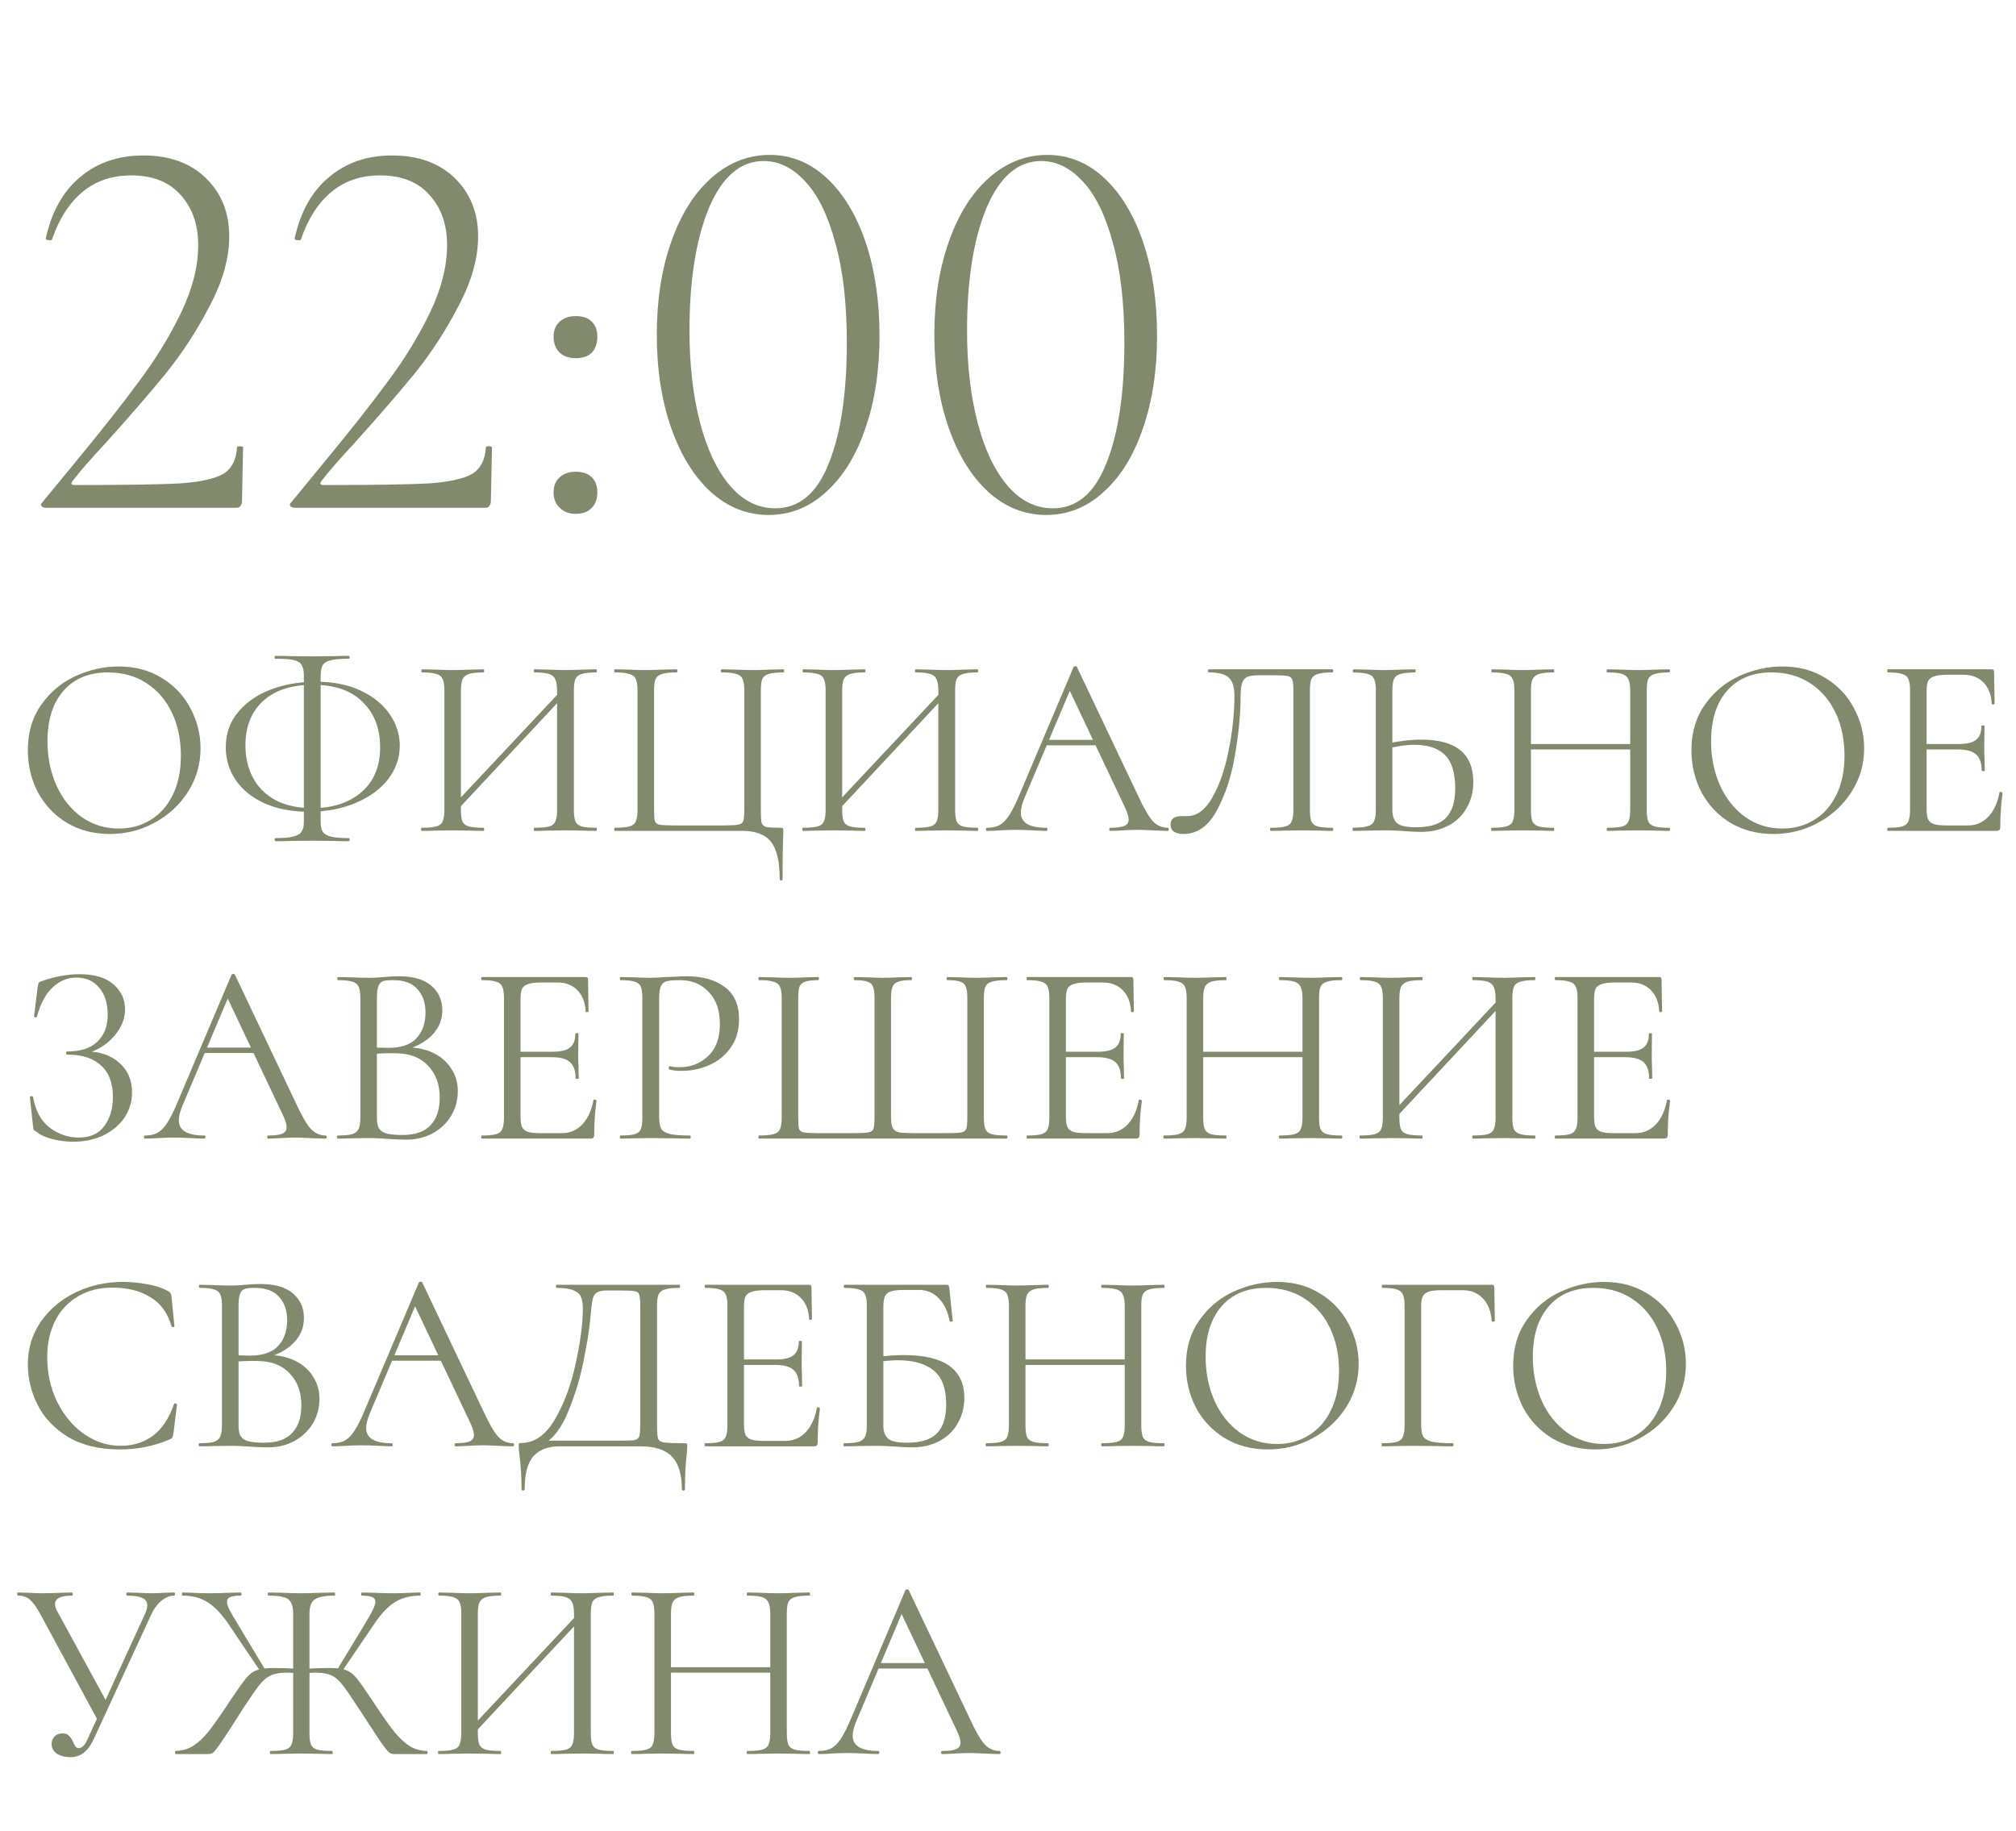
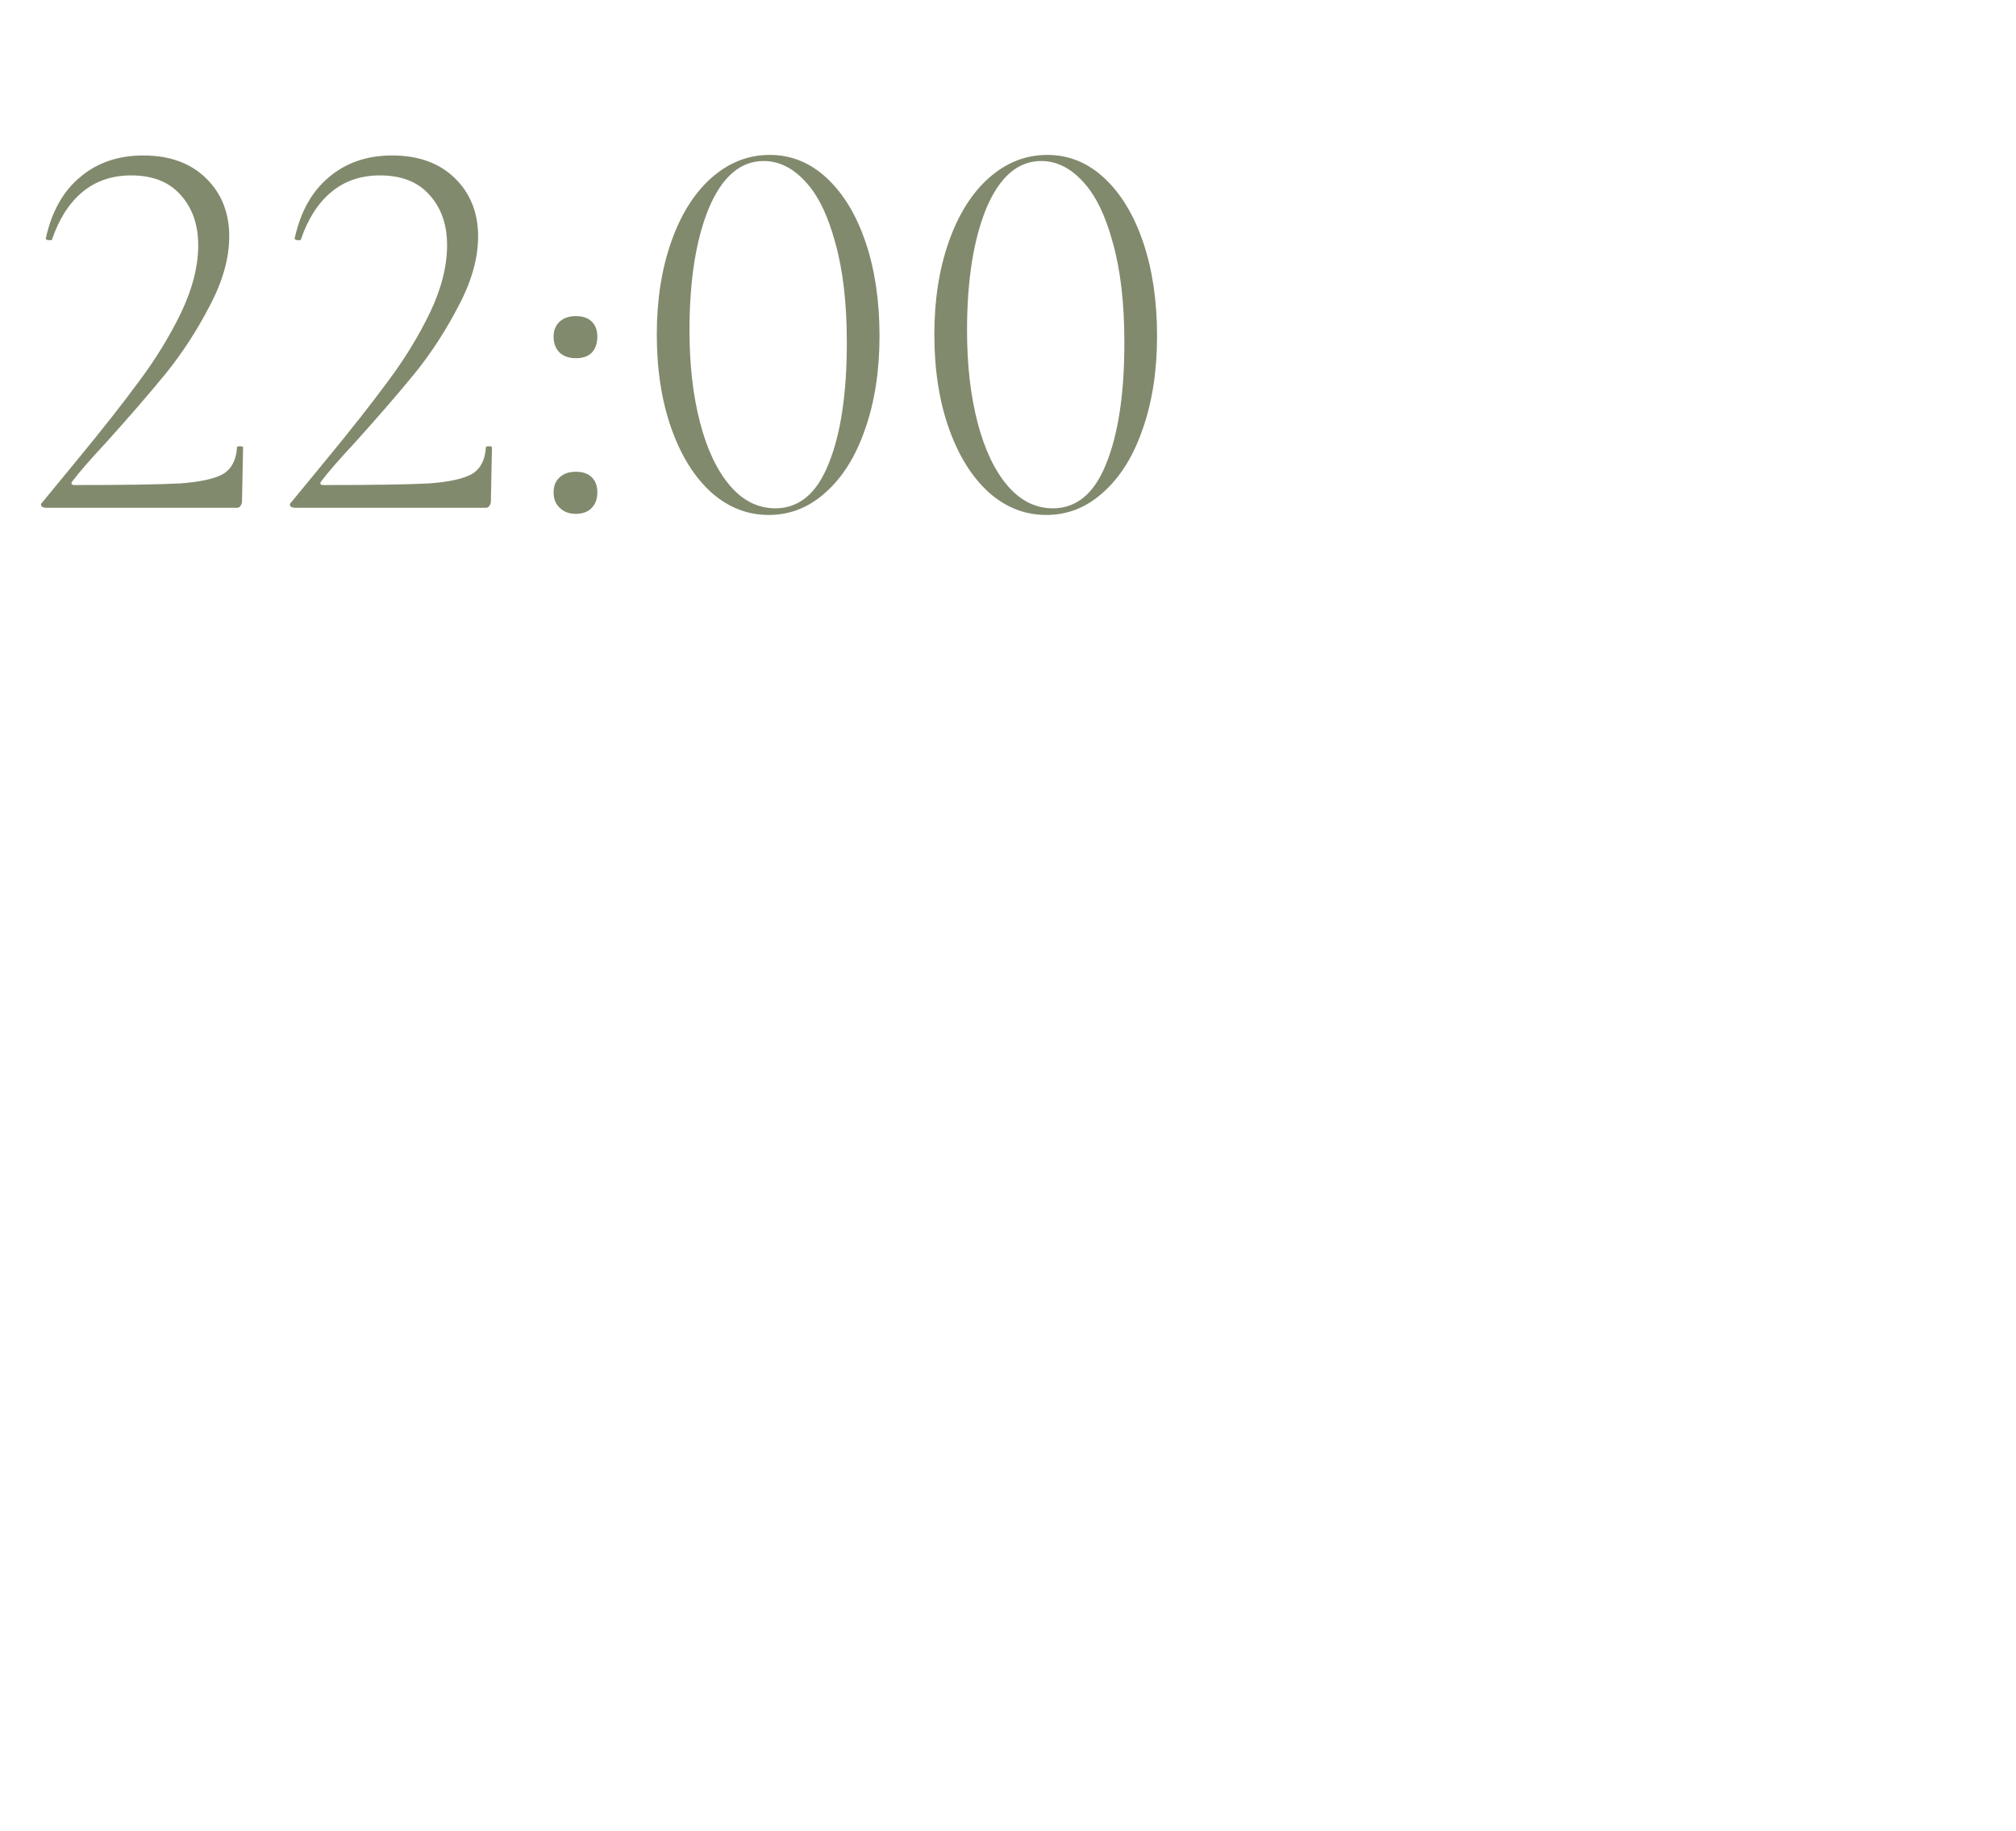
<svg xmlns="http://www.w3.org/2000/svg" width="131" height="119" viewBox="0 0 131 119" fill="none">
  <path d="M2.98 33C2.86 33 2.764 32.964 2.692 32.892C2.644 32.796 2.656 32.724 2.728 32.676C3.256 32.028 3.976 31.152 4.888 30.048C6.592 27.984 7.972 26.232 9.028 24.792C10.108 23.352 11.02 21.864 11.764 20.328C12.508 18.768 12.88 17.304 12.88 15.936C12.88 14.592 12.496 13.5 11.728 12.66C10.984 11.82 9.916 11.4 8.524 11.4C7.276 11.4 6.22 11.76 5.356 12.48C4.492 13.2 3.832 14.232 3.376 15.576C3.376 15.6 3.328 15.612 3.232 15.612C3.04 15.612 2.956 15.564 2.98 15.468C3.364 13.74 4.108 12.42 5.212 11.508C6.316 10.572 7.684 10.104 9.316 10.104C11.02 10.104 12.376 10.596 13.384 11.58C14.392 12.564 14.896 13.824 14.896 15.36C14.896 16.776 14.476 18.276 13.636 19.86C12.82 21.444 11.872 22.908 10.792 24.252C9.712 25.572 8.404 27.084 6.868 28.788C5.884 29.844 5.164 30.672 4.708 31.272C4.588 31.44 4.636 31.524 4.852 31.524C8.14 31.524 10.432 31.488 11.728 31.416C13.024 31.32 13.948 31.116 14.5 30.804C15.052 30.468 15.352 29.892 15.4 29.076C15.4 29.028 15.46 29.004 15.58 29.004C15.724 29.004 15.796 29.028 15.796 29.076L15.724 32.604C15.724 32.7 15.688 32.796 15.616 32.892C15.568 32.964 15.496 33 15.4 33H2.98ZM19.152 33C19.032 33 18.936 32.964 18.864 32.892C18.816 32.796 18.828 32.724 18.9 32.676C19.428 32.028 20.148 31.152 21.06 30.048C22.764 27.984 24.144 26.232 25.2 24.792C26.28 23.352 27.192 21.864 27.936 20.328C28.68 18.768 29.052 17.304 29.052 15.936C29.052 14.592 28.668 13.5 27.9 12.66C27.156 11.82 26.088 11.4 24.696 11.4C23.448 11.4 22.392 11.76 21.528 12.48C20.664 13.2 20.004 14.232 19.548 15.576C19.548 15.6 19.5 15.612 19.404 15.612C19.212 15.612 19.128 15.564 19.152 15.468C19.536 13.74 20.28 12.42 21.384 11.508C22.488 10.572 23.856 10.104 25.488 10.104C27.192 10.104 28.548 10.596 29.556 11.58C30.564 12.564 31.068 13.824 31.068 15.36C31.068 16.776 30.648 18.276 29.808 19.86C28.992 21.444 28.044 22.908 26.964 24.252C25.884 25.572 24.576 27.084 23.04 28.788C22.056 29.844 21.336 30.672 20.88 31.272C20.76 31.44 20.808 31.524 21.024 31.524C24.312 31.524 26.604 31.488 27.9 31.416C29.196 31.32 30.12 31.116 30.672 30.804C31.224 30.468 31.524 29.892 31.572 29.076C31.572 29.028 31.632 29.004 31.752 29.004C31.896 29.004 31.968 29.028 31.968 29.076L31.896 32.604C31.896 32.7 31.86 32.796 31.788 32.892C31.74 32.964 31.668 33 31.572 33H19.152ZM37.412 33.396C36.98 33.396 36.632 33.264 36.368 33C36.104 32.76 35.972 32.424 35.972 31.992C35.972 31.584 36.104 31.26 36.368 31.02C36.632 30.78 36.98 30.66 37.412 30.66C37.868 30.66 38.216 30.78 38.456 31.02C38.696 31.26 38.816 31.584 38.816 31.992C38.816 32.424 38.696 32.76 38.456 33C38.216 33.264 37.868 33.396 37.412 33.396ZM37.412 23.28C36.98 23.28 36.632 23.16 36.368 22.92C36.104 22.656 35.972 22.308 35.972 21.876C35.972 21.468 36.104 21.144 36.368 20.904C36.632 20.664 36.98 20.544 37.412 20.544C37.868 20.544 38.216 20.664 38.456 20.904C38.696 21.144 38.816 21.468 38.816 21.876C38.816 22.308 38.696 22.656 38.456 22.92C38.216 23.16 37.868 23.28 37.412 23.28ZM49.951 33.468C48.559 33.468 47.311 32.976 46.207 31.992C45.103 30.984 44.239 29.592 43.615 27.816C42.991 26.04 42.679 24.012 42.679 21.732C42.679 19.5 42.991 17.496 43.615 15.72C44.239 13.944 45.103 12.564 46.207 11.58C47.335 10.572 48.607 10.068 50.023 10.068C51.415 10.068 52.651 10.572 53.731 11.58C54.811 12.588 55.651 13.98 56.251 15.756C56.851 17.532 57.151 19.56 57.151 21.84C57.151 24.096 56.839 26.112 56.215 27.888C55.615 29.64 54.763 31.008 53.659 31.992C52.579 32.976 51.343 33.468 49.951 33.468ZM50.383 33.036C51.919 33.036 53.071 32.076 53.839 30.156C54.631 28.212 55.027 25.584 55.027 22.272C55.027 19.704 54.775 17.532 54.271 15.756C53.791 13.98 53.143 12.66 52.327 11.796C51.511 10.908 50.611 10.464 49.627 10.464C48.115 10.464 46.927 11.484 46.063 13.524C45.223 15.564 44.803 18.216 44.803 21.48C44.803 23.712 45.031 25.704 45.487 27.456C45.943 29.208 46.591 30.576 47.431 31.56C48.271 32.544 49.255 33.036 50.383 33.036ZM67.986 33.468C66.594 33.468 65.346 32.976 64.242 31.992C63.138 30.984 62.274 29.592 61.65 27.816C61.026 26.04 60.714 24.012 60.714 21.732C60.714 19.5 61.026 17.496 61.65 15.72C62.274 13.944 63.138 12.564 64.242 11.58C65.37 10.572 66.642 10.068 68.058 10.068C69.45 10.068 70.686 10.572 71.766 11.58C72.846 12.588 73.686 13.98 74.286 15.756C74.886 17.532 75.186 19.56 75.186 21.84C75.186 24.096 74.874 26.112 74.25 27.888C73.65 29.64 72.798 31.008 71.694 31.992C70.614 32.976 69.378 33.468 67.986 33.468ZM68.418 33.036C69.954 33.036 71.106 32.076 71.874 30.156C72.666 28.212 73.062 25.584 73.062 22.272C73.062 19.704 72.81 17.532 72.306 15.756C71.826 13.98 71.178 12.66 70.362 11.796C69.546 10.908 68.646 10.464 67.662 10.464C66.15 10.464 64.962 11.484 64.098 13.524C63.258 15.564 62.838 18.216 62.838 21.48C62.838 23.712 63.066 25.704 63.522 27.456C63.978 29.208 64.626 30.576 65.466 31.56C66.306 32.544 67.29 33.036 68.418 33.036Z" fill="#818A6D" />
-   <path d="M7.134 54.202C6.093 54.202 5.163 53.961 4.345 53.479C3.539 52.986 2.912 52.326 2.464 51.497C2.027 50.657 1.809 49.744 1.809 48.758C1.809 47.605 2.1 46.619 2.682 45.802C3.265 44.973 4.009 44.351 4.917 43.937C5.835 43.522 6.77 43.315 7.722 43.315C8.786 43.315 9.721 43.567 10.528 44.071C11.334 44.564 11.95 45.219 12.376 46.037C12.813 46.854 13.031 47.722 13.031 48.641C13.031 49.66 12.762 50.595 12.225 51.446C11.687 52.298 10.965 52.97 10.057 53.462C9.161 53.955 8.187 54.202 7.134 54.202ZM7.722 53.849C8.484 53.849 9.167 53.664 9.772 53.294C10.388 52.925 10.869 52.387 11.217 51.682C11.575 50.965 11.754 50.108 11.754 49.111C11.754 48.058 11.558 47.123 11.166 46.306C10.774 45.488 10.22 44.85 9.503 44.39C8.797 43.931 7.969 43.702 7.017 43.702C5.785 43.702 4.821 44.099 4.127 44.894C3.433 45.69 3.085 46.782 3.085 48.17C3.085 49.223 3.281 50.186 3.673 51.06C4.065 51.922 4.614 52.606 5.32 53.11C6.025 53.602 6.826 53.849 7.722 53.849ZM20.064 52.757C18.955 52.757 17.992 52.572 17.174 52.202C16.368 51.833 15.746 51.329 15.309 50.69C14.884 50.052 14.671 49.346 14.671 48.574C14.671 47.666 14.945 46.894 15.494 46.255C16.043 45.606 16.76 45.118 17.645 44.794C18.541 44.469 19.498 44.306 20.517 44.306C21.66 44.306 22.64 44.502 23.457 44.894C24.286 45.286 24.913 45.802 25.339 46.44C25.765 47.067 25.977 47.745 25.977 48.473C25.977 49.257 25.726 49.979 25.221 50.64C24.718 51.29 24.012 51.805 23.105 52.186C22.209 52.566 21.195 52.757 20.064 52.757ZM20.299 52.522C21.621 52.522 22.685 52.174 23.491 51.48C24.297 50.786 24.701 49.811 24.701 48.557C24.701 47.347 24.326 46.373 23.575 45.634C22.836 44.883 21.755 44.508 20.333 44.508C18.933 44.508 17.852 44.861 17.09 45.566C16.329 46.272 15.948 47.23 15.948 48.439C15.948 49.223 16.11 49.923 16.435 50.539C16.76 51.155 17.247 51.642 17.897 52.001C18.558 52.348 19.358 52.522 20.299 52.522ZM17.897 54.672C17.863 54.672 17.846 54.638 17.846 54.571C17.846 54.504 17.863 54.47 17.897 54.47C18.412 54.47 18.798 54.437 19.056 54.37C19.325 54.302 19.504 54.196 19.593 54.05C19.694 53.905 19.745 53.703 19.745 53.446V43.903C19.745 43.59 19.694 43.36 19.593 43.214C19.504 43.058 19.33 42.951 19.073 42.895C18.826 42.839 18.434 42.811 17.897 42.811C17.863 42.811 17.846 42.783 17.846 42.727C17.846 42.66 17.863 42.626 17.897 42.626C18.311 42.626 18.642 42.632 18.888 42.643L20.265 42.66L21.727 42.643C21.962 42.632 22.276 42.626 22.668 42.626C22.701 42.626 22.718 42.66 22.718 42.727C22.718 42.783 22.701 42.811 22.668 42.811C22.142 42.811 21.75 42.845 21.492 42.912C21.245 42.968 21.072 43.074 20.971 43.231C20.881 43.388 20.837 43.623 20.837 43.937V53.446C20.837 53.703 20.881 53.905 20.971 54.05C21.061 54.196 21.234 54.302 21.492 54.37C21.761 54.437 22.153 54.47 22.668 54.47C22.701 54.47 22.718 54.504 22.718 54.571C22.718 54.638 22.701 54.672 22.668 54.672C22.265 54.672 21.945 54.666 21.71 54.655L20.265 54.638L18.888 54.655C18.642 54.666 18.311 54.672 17.897 54.672ZM29.295 52.522L36.687 44.642L36.956 44.894L29.581 52.79L29.295 52.522ZM27.397 54C27.374 54 27.363 53.966 27.363 53.899C27.363 53.832 27.374 53.798 27.397 53.798C27.822 53.798 28.136 53.77 28.338 53.714C28.55 53.658 28.69 53.552 28.758 53.395C28.836 53.227 28.875 52.975 28.875 52.639V44.861C28.875 44.525 28.836 44.278 28.758 44.122C28.69 43.965 28.556 43.858 28.354 43.802C28.153 43.735 27.839 43.702 27.414 43.702C27.391 43.702 27.38 43.668 27.38 43.601C27.38 43.534 27.391 43.5 27.414 43.5L28.27 43.517C28.741 43.539 29.116 43.55 29.396 43.55C29.721 43.55 30.13 43.539 30.622 43.517L31.429 43.5C31.451 43.5 31.462 43.534 31.462 43.601C31.462 43.668 31.451 43.702 31.429 43.702C31.003 43.702 30.684 43.735 30.471 43.802C30.27 43.87 30.13 43.987 30.051 44.155C29.984 44.312 29.95 44.558 29.95 44.894V52.639C29.95 52.975 29.984 53.227 30.051 53.395C30.13 53.552 30.27 53.658 30.471 53.714C30.673 53.77 30.992 53.798 31.429 53.798C31.451 53.798 31.462 53.832 31.462 53.899C31.462 53.966 31.451 54 31.429 54C31.082 54 30.807 53.994 30.606 53.983L29.396 53.966L28.237 53.983C28.035 53.994 27.755 54 27.397 54ZM34.722 54C34.699 54 34.688 53.966 34.688 53.899C34.688 53.832 34.699 53.798 34.722 53.798C35.158 53.798 35.478 53.77 35.679 53.714C35.881 53.658 36.015 53.552 36.082 53.395C36.161 53.227 36.2 52.975 36.2 52.639V44.894C36.2 44.558 36.161 44.312 36.082 44.155C36.015 43.987 35.881 43.87 35.679 43.802C35.478 43.735 35.158 43.702 34.722 43.702C34.699 43.702 34.688 43.668 34.688 43.601C34.688 43.534 34.699 43.5 34.722 43.5L35.545 43.517C36.015 43.539 36.418 43.55 36.754 43.55C37.034 43.55 37.421 43.539 37.914 43.517L38.754 43.5C38.776 43.5 38.787 43.534 38.787 43.601C38.787 43.668 38.776 43.702 38.754 43.702C38.328 43.702 38.014 43.735 37.813 43.802C37.611 43.858 37.471 43.965 37.393 44.122C37.326 44.278 37.292 44.525 37.292 44.861V52.639C37.292 52.975 37.326 53.227 37.393 53.395C37.471 53.552 37.611 53.658 37.813 53.714C38.014 53.77 38.328 53.798 38.754 53.798C38.776 53.798 38.787 53.832 38.787 53.899C38.787 53.966 38.776 54 38.754 54C38.395 54 38.115 53.994 37.914 53.983L36.754 53.966L35.545 53.983C35.343 53.994 35.069 54 34.722 54ZM50.666 57.142C50.666 55.999 50.476 55.187 50.095 54.706C49.725 54.235 49.098 54 48.213 54H39.948C39.925 54 39.914 53.966 39.914 53.899C39.914 53.832 39.925 53.798 39.948 53.798C40.373 53.798 40.687 53.77 40.888 53.714C41.101 53.658 41.241 53.552 41.308 53.395C41.387 53.227 41.426 52.975 41.426 52.639V44.861C41.426 44.525 41.387 44.278 41.308 44.122C41.241 43.965 41.101 43.858 40.888 43.802C40.687 43.735 40.373 43.702 39.948 43.702C39.925 43.702 39.914 43.668 39.914 43.601C39.914 43.534 39.925 43.5 39.948 43.5L40.788 43.517C41.258 43.539 41.639 43.55 41.93 43.55C42.244 43.55 42.647 43.539 43.14 43.517L43.98 43.5C44.002 43.5 44.013 43.534 44.013 43.601C44.013 43.668 44.002 43.702 43.98 43.702C43.543 43.702 43.224 43.735 43.022 43.802C42.82 43.858 42.68 43.965 42.602 44.122C42.535 44.278 42.501 44.525 42.501 44.861V52.606C42.501 52.986 42.518 53.238 42.552 53.362C42.596 53.485 42.697 53.563 42.854 53.597C43.011 53.63 43.33 53.647 43.812 53.647H46.953C47.457 53.647 47.793 53.63 47.961 53.597C48.14 53.563 48.252 53.485 48.297 53.362C48.342 53.227 48.364 52.975 48.364 52.606V44.861C48.364 44.525 48.325 44.278 48.247 44.122C48.18 43.965 48.045 43.858 47.844 43.802C47.642 43.735 47.323 43.702 46.886 43.702C46.852 43.702 46.836 43.668 46.836 43.601C46.836 43.534 46.852 43.5 46.886 43.5L47.726 43.517C48.219 43.539 48.616 43.55 48.919 43.55C49.221 43.55 49.608 43.539 50.078 43.517L50.918 43.5C50.94 43.5 50.952 43.534 50.952 43.601C50.952 43.668 50.94 43.702 50.918 43.702C50.481 43.702 50.162 43.735 49.96 43.802C49.759 43.858 49.619 43.965 49.54 44.122C49.473 44.278 49.44 44.525 49.44 44.861V52.639C49.44 53.065 49.456 53.345 49.49 53.479C49.535 53.614 49.636 53.703 49.792 53.748C49.949 53.782 50.257 53.798 50.716 53.798C50.806 53.798 50.856 53.81 50.868 53.832C50.89 53.854 50.901 53.91 50.901 54C50.901 54.19 50.896 54.353 50.884 54.487C50.862 55.047 50.851 55.932 50.851 57.142C50.851 57.198 50.817 57.226 50.75 57.226C50.694 57.226 50.666 57.198 50.666 57.142ZM54.069 52.522L61.461 44.642L61.729 44.894L54.354 52.79L54.069 52.522ZM52.17 54C52.148 54 52.137 53.966 52.137 53.899C52.137 53.832 52.148 53.798 52.17 53.798C52.596 53.798 52.909 53.77 53.111 53.714C53.324 53.658 53.464 53.552 53.531 53.395C53.609 53.227 53.649 52.975 53.649 52.639V44.861C53.649 44.525 53.609 44.278 53.531 44.122C53.464 43.965 53.329 43.858 53.128 43.802C52.926 43.735 52.613 43.702 52.187 43.702C52.165 43.702 52.153 43.668 52.153 43.601C52.153 43.534 52.165 43.5 52.187 43.5L53.044 43.517C53.514 43.539 53.889 43.55 54.169 43.55C54.494 43.55 54.903 43.539 55.396 43.517L56.202 43.5C56.225 43.5 56.236 43.534 56.236 43.601C56.236 43.668 56.225 43.702 56.202 43.702C55.777 43.702 55.457 43.735 55.245 43.802C55.043 43.87 54.903 43.987 54.825 44.155C54.757 44.312 54.724 44.558 54.724 44.894V52.639C54.724 52.975 54.757 53.227 54.825 53.395C54.903 53.552 55.043 53.658 55.245 53.714C55.446 53.77 55.765 53.798 56.202 53.798C56.225 53.798 56.236 53.832 56.236 53.899C56.236 53.966 56.225 54 56.202 54C55.855 54 55.581 53.994 55.379 53.983L54.169 53.966L53.01 53.983C52.809 53.994 52.529 54 52.17 54ZM59.495 54C59.473 54 59.461 53.966 59.461 53.899C59.461 53.832 59.473 53.798 59.495 53.798C59.932 53.798 60.251 53.77 60.453 53.714C60.654 53.658 60.789 53.552 60.856 53.395C60.934 53.227 60.973 52.975 60.973 52.639V44.894C60.973 44.558 60.934 44.312 60.856 44.155C60.789 43.987 60.654 43.87 60.453 43.802C60.251 43.735 59.932 43.702 59.495 43.702C59.473 43.702 59.461 43.668 59.461 43.601C59.461 43.534 59.473 43.5 59.495 43.5L60.318 43.517C60.789 43.539 61.192 43.55 61.528 43.55C61.808 43.55 62.194 43.539 62.687 43.517L63.527 43.5C63.549 43.5 63.561 43.534 63.561 43.601C63.561 43.668 63.549 43.702 63.527 43.702C63.101 43.702 62.788 43.735 62.586 43.802C62.385 43.858 62.245 43.965 62.166 44.122C62.099 44.278 62.065 44.525 62.065 44.861V52.639C62.065 52.975 62.099 53.227 62.166 53.395C62.245 53.552 62.385 53.658 62.586 53.714C62.788 53.77 63.101 53.798 63.527 53.798C63.549 53.798 63.561 53.832 63.561 53.899C63.561 53.966 63.549 54 63.527 54C63.169 54 62.889 53.994 62.687 53.983L61.528 53.966L60.318 53.983C60.117 53.994 59.842 54 59.495 54ZM67.963 48.086H71.424L71.542 48.439H67.711L67.963 48.086ZM75.876 53.798C75.921 53.798 75.943 53.832 75.943 53.899C75.943 53.966 75.921 54 75.876 54C75.663 54 75.333 53.989 74.885 53.966C74.437 53.944 74.112 53.933 73.911 53.933C73.664 53.933 73.351 53.944 72.97 53.966C72.611 53.989 72.337 54 72.147 54C72.102 54 72.079 53.966 72.079 53.899C72.079 53.832 72.102 53.798 72.147 53.798C72.572 53.798 72.875 53.759 73.054 53.681C73.244 53.602 73.339 53.462 73.339 53.261C73.339 53.093 73.272 52.858 73.138 52.555L69.408 44.676L69.828 44.155L66.569 51.866C66.412 52.247 66.334 52.561 66.334 52.807C66.334 53.468 66.883 53.798 67.98 53.798C68.036 53.798 68.064 53.832 68.064 53.899C68.064 53.966 68.036 54 67.98 54C67.779 54 67.487 53.989 67.107 53.966C66.681 53.944 66.311 53.933 65.998 53.933C65.707 53.933 65.371 53.944 64.99 53.966C64.654 53.989 64.374 54 64.15 54C64.094 54 64.066 53.966 64.066 53.899C64.066 53.832 64.094 53.798 64.15 53.798C64.463 53.798 64.727 53.742 64.939 53.63C65.163 53.507 65.371 53.3 65.561 53.009C65.763 52.706 65.981 52.275 66.216 51.715L69.761 43.349C69.783 43.315 69.823 43.298 69.879 43.298C69.935 43.298 69.968 43.315 69.979 43.349L73.944 51.698C74.325 52.527 74.65 53.087 74.919 53.378C75.187 53.658 75.507 53.798 75.876 53.798ZM76.887 54.202C76.64 54.202 76.439 54.151 76.282 54.05C76.136 53.95 76.064 53.793 76.064 53.58C76.064 53.222 76.304 53.042 76.786 53.042H77.139C77.777 53.042 78.326 52.634 78.785 51.816C79.255 50.987 79.608 49.962 79.844 48.742C80.09 47.521 80.213 46.339 80.213 45.197C80.213 44.682 80.101 44.306 79.877 44.071C79.653 43.825 79.211 43.702 78.55 43.702C78.516 43.702 78.499 43.668 78.499 43.601C78.499 43.534 78.516 43.5 78.55 43.5H86.58C86.614 43.5 86.631 43.534 86.631 43.601C86.631 43.668 86.614 43.702 86.58 43.702C86.155 43.702 85.841 43.735 85.639 43.802C85.438 43.858 85.298 43.965 85.219 44.122C85.152 44.278 85.119 44.525 85.119 44.861V52.639C85.119 52.975 85.152 53.227 85.219 53.395C85.298 53.552 85.438 53.658 85.639 53.714C85.841 53.77 86.155 53.798 86.58 53.798C86.614 53.798 86.631 53.832 86.631 53.899C86.631 53.966 86.614 54 86.58 54C86.233 54 85.959 53.994 85.757 53.983L84.598 53.966L83.405 53.983C83.204 53.994 82.929 54 82.582 54C82.548 54 82.531 53.966 82.531 53.899C82.531 53.832 82.548 53.798 82.582 53.798C83.019 53.798 83.332 53.77 83.523 53.714C83.724 53.658 83.859 53.552 83.926 53.395C84.004 53.227 84.043 52.975 84.043 52.639V44.928C84.043 44.547 84.021 44.295 83.976 44.172C83.931 44.049 83.831 43.97 83.674 43.937C83.517 43.903 83.198 43.886 82.716 43.886H81.859C81.523 43.886 81.272 43.914 81.103 43.97C80.936 44.026 80.812 44.15 80.734 44.34C80.656 44.519 80.616 44.805 80.616 45.197C80.616 46.339 80.499 47.605 80.263 48.994C80.04 50.382 79.647 51.598 79.088 52.639C78.539 53.681 77.805 54.202 76.887 54.202ZM92.341 54.067C92.05 54.067 91.703 54.05 91.299 54.017C91.143 54.006 90.941 53.994 90.695 53.983C90.459 53.972 90.196 53.966 89.905 53.966L88.796 53.983C88.583 53.994 88.292 54 87.923 54C87.9 54 87.889 53.966 87.889 53.899C87.889 53.832 87.9 53.798 87.923 53.798C88.359 53.787 88.673 53.754 88.863 53.698C89.065 53.642 89.205 53.535 89.283 53.378C89.362 53.222 89.401 52.975 89.401 52.639V44.861C89.401 44.525 89.362 44.278 89.283 44.122C89.216 43.965 89.082 43.858 88.88 43.802C88.69 43.746 88.382 43.713 87.956 43.702C87.923 43.702 87.906 43.668 87.906 43.601C87.906 43.534 87.923 43.5 87.956 43.5L88.763 43.517C89.211 43.539 89.591 43.55 89.905 43.55C90.23 43.55 90.639 43.539 91.131 43.517L91.938 43.5C91.971 43.5 91.988 43.534 91.988 43.601C91.988 43.668 91.971 43.702 91.938 43.702C91.512 43.713 91.199 43.746 90.997 43.802C90.795 43.858 90.655 43.97 90.577 44.138C90.51 44.295 90.476 44.547 90.476 44.894V52.639C90.476 53.031 90.577 53.317 90.779 53.496C90.98 53.675 91.389 53.765 92.005 53.765C92.912 53.765 93.562 53.563 93.954 53.16C94.357 52.746 94.559 52.102 94.559 51.228C94.559 50.22 94.335 49.498 93.887 49.061C93.439 48.624 92.789 48.406 91.938 48.406C91.367 48.406 90.728 48.501 90.023 48.691L89.989 48.355C90.851 48.165 91.641 48.07 92.358 48.07C94.609 48.07 95.735 48.988 95.735 50.825C95.735 51.463 95.589 52.029 95.298 52.522C95.018 53.014 94.62 53.395 94.105 53.664C93.59 53.933 93.002 54.067 92.341 54.067ZM105.931 44.894C105.931 44.558 105.892 44.312 105.814 44.155C105.746 43.987 105.612 43.87 105.41 43.802C105.209 43.735 104.89 43.702 104.453 43.702C104.419 43.702 104.402 43.668 104.402 43.601C104.402 43.534 104.419 43.5 104.453 43.5L105.259 43.517C105.752 43.539 106.161 43.55 106.486 43.55C106.788 43.55 107.174 43.539 107.645 43.517L108.468 43.5C108.502 43.5 108.518 43.534 108.518 43.601C108.518 43.668 108.502 43.702 108.468 43.702C108.042 43.702 107.729 43.735 107.527 43.802C107.326 43.858 107.186 43.965 107.107 44.122C107.04 44.278 107.006 44.525 107.006 44.861V52.639C107.006 52.975 107.04 53.227 107.107 53.395C107.186 53.552 107.326 53.658 107.527 53.714C107.729 53.77 108.042 53.798 108.468 53.798C108.502 53.798 108.518 53.832 108.518 53.899C108.518 53.966 108.502 54 108.468 54C108.121 54 107.846 53.994 107.645 53.983L106.486 53.966L105.259 53.983C105.058 53.994 104.789 54 104.453 54C104.419 54 104.402 53.966 104.402 53.899C104.402 53.832 104.419 53.798 104.453 53.798C104.89 53.798 105.209 53.77 105.41 53.714C105.612 53.658 105.746 53.552 105.814 53.395C105.892 53.227 105.931 52.975 105.931 52.639V44.894ZM98.892 48.355H106.402V48.708H98.892V48.355ZM98.405 44.861C98.405 44.525 98.366 44.278 98.287 44.122C98.22 43.965 98.086 43.858 97.884 43.802C97.683 43.735 97.369 43.702 96.943 43.702C96.921 43.702 96.91 43.668 96.91 43.601C96.91 43.534 96.921 43.5 96.943 43.5L97.8 43.517C98.27 43.539 98.646 43.55 98.926 43.55C99.251 43.55 99.659 43.539 100.152 43.517L100.958 43.5C100.981 43.5 100.992 43.534 100.992 43.601C100.992 43.668 100.981 43.702 100.958 43.702C100.533 43.702 100.214 43.735 100.001 43.802C99.799 43.87 99.659 43.987 99.581 44.155C99.514 44.312 99.48 44.558 99.48 44.894V52.639C99.48 52.975 99.514 53.227 99.581 53.395C99.659 53.552 99.799 53.658 100.001 53.714C100.202 53.77 100.522 53.798 100.958 53.798C100.981 53.798 100.992 53.832 100.992 53.899C100.992 53.966 100.981 54 100.958 54C100.611 54 100.337 53.994 100.135 53.983L98.926 53.966L97.766 53.983C97.565 53.994 97.285 54 96.927 54C96.904 54 96.893 53.966 96.893 53.899C96.893 53.832 96.904 53.798 96.927 53.798C97.352 53.798 97.666 53.77 97.867 53.714C98.08 53.658 98.22 53.552 98.287 53.395C98.366 53.227 98.405 52.975 98.405 52.639V44.861ZM115.235 54.202C114.193 54.202 113.264 53.961 112.446 53.479C111.64 52.986 111.013 52.326 110.565 51.497C110.128 50.657 109.909 49.744 109.909 48.758C109.909 47.605 110.201 46.619 110.783 45.802C111.365 44.973 112.11 44.351 113.017 43.937C113.936 43.522 114.871 43.315 115.823 43.315C116.887 43.315 117.822 43.567 118.629 44.071C119.435 44.564 120.051 45.219 120.477 46.037C120.913 46.854 121.132 47.722 121.132 48.641C121.132 49.66 120.863 50.595 120.325 51.446C119.788 52.298 119.065 52.97 118.158 53.462C117.262 53.955 116.288 54.202 115.235 54.202ZM115.823 53.849C116.585 53.849 117.268 53.664 117.873 53.294C118.489 52.925 118.97 52.387 119.317 51.682C119.676 50.965 119.855 50.108 119.855 49.111C119.855 48.058 119.659 47.123 119.267 46.306C118.875 45.488 118.321 44.85 117.604 44.39C116.898 43.931 116.069 43.702 115.117 43.702C113.885 43.702 112.922 44.099 112.228 44.894C111.533 45.69 111.186 46.782 111.186 48.17C111.186 49.223 111.382 50.186 111.774 51.06C112.166 51.922 112.715 52.606 113.421 53.11C114.126 53.602 114.927 53.849 115.823 53.849ZM122.671 54C122.649 54 122.637 53.966 122.637 53.899C122.637 53.832 122.649 53.798 122.671 53.798C123.097 53.798 123.405 53.77 123.595 53.714C123.797 53.658 123.931 53.552 123.998 53.395C124.077 53.227 124.116 52.975 124.116 52.639V44.861C124.116 44.525 124.077 44.278 123.998 44.122C123.931 43.965 123.797 43.858 123.595 43.802C123.405 43.735 123.097 43.702 122.671 43.702C122.649 43.702 122.637 43.668 122.637 43.601C122.637 43.534 122.649 43.5 122.671 43.5H129.425C129.525 43.5 129.576 43.55 129.576 43.651L129.609 45.718C129.609 45.751 129.576 45.774 129.509 45.785C129.453 45.785 129.425 45.768 129.425 45.734C129.391 45.141 129.212 44.682 128.887 44.357C128.562 44.021 128.131 43.853 127.593 43.853H126.569C126.177 43.853 125.885 43.886 125.695 43.954C125.505 44.01 125.37 44.11 125.292 44.256C125.225 44.402 125.191 44.631 125.191 44.945V52.572C125.191 52.874 125.225 53.104 125.292 53.261C125.37 53.406 125.499 53.507 125.678 53.563C125.857 53.619 126.137 53.647 126.518 53.647H127.862C128.4 53.647 128.848 53.457 129.206 53.076C129.565 52.695 129.805 52.169 129.929 51.497C129.929 51.474 129.951 51.463 129.996 51.463C130.029 51.463 130.057 51.474 130.08 51.497C130.113 51.508 130.13 51.519 130.13 51.53C130.029 52.236 129.979 52.975 129.979 53.748C129.979 53.838 129.957 53.905 129.912 53.95C129.878 53.983 129.811 54 129.71 54H122.671ZM128.769 50.086C128.769 49.593 128.646 49.24 128.4 49.027C128.165 48.814 127.767 48.708 127.207 48.708H124.687V48.355H127.257C127.795 48.355 128.176 48.266 128.4 48.086C128.635 47.907 128.753 47.605 128.753 47.179C128.753 47.157 128.786 47.146 128.853 47.146C128.921 47.146 128.954 47.157 128.954 47.179L128.937 48.54C128.937 48.865 128.943 49.111 128.954 49.279L128.971 50.086C128.971 50.108 128.937 50.119 128.87 50.119C128.803 50.119 128.769 50.108 128.769 50.086ZM5.118 73.933C5.869 73.933 6.423 73.681 6.781 73.177C7.151 72.673 7.336 72.046 7.336 71.295C7.336 70.388 7.078 69.705 6.563 69.246C6.059 68.775 5.325 68.54 4.362 68.54C4.317 68.54 4.295 68.506 4.295 68.439C4.295 68.372 4.317 68.338 4.362 68.338C5.236 68.338 5.891 68.126 6.328 67.7C6.776 67.274 7 66.692 7 65.953C7 65.214 6.815 64.626 6.445 64.189C6.076 63.752 5.583 63.534 4.967 63.534C4.385 63.534 3.864 63.752 3.405 64.189C2.957 64.614 2.621 65.247 2.397 66.087C2.397 66.11 2.374 66.121 2.329 66.121C2.307 66.121 2.279 66.115 2.245 66.104C2.223 66.082 2.212 66.065 2.212 66.054L2.447 64.155C2.469 64.021 2.492 63.931 2.514 63.886C2.537 63.842 2.598 63.802 2.699 63.769C3.561 63.466 4.39 63.315 5.185 63.315C6.137 63.315 6.865 63.534 7.369 63.97C7.873 64.407 8.125 64.95 8.125 65.6C8.125 66.093 7.98 66.552 7.689 66.978C7.409 67.403 7.056 67.75 6.63 68.019C6.205 68.288 5.796 68.439 5.404 68.473L5.639 68.338C6.501 68.338 7.207 68.585 7.756 69.078C8.305 69.559 8.579 70.198 8.579 70.993C8.579 71.609 8.411 72.163 8.075 72.656C7.739 73.138 7.28 73.518 6.697 73.798C6.115 74.067 5.471 74.202 4.765 74.202C4.306 74.202 3.853 74.146 3.405 74.034C2.968 73.922 2.626 73.765 2.38 73.563C2.279 73.507 2.217 73.462 2.195 73.429C2.173 73.384 2.156 73.3 2.145 73.177L1.943 71.312C1.943 71.278 1.971 71.256 2.027 71.245C2.094 71.234 2.133 71.245 2.145 71.278C2.301 72.186 2.665 72.858 3.237 73.294C3.808 73.72 4.435 73.933 5.118 73.933ZM13.249 68.086H16.709L16.827 68.439H12.997L13.249 68.086ZM21.161 73.798C21.206 73.798 21.229 73.832 21.229 73.899C21.229 73.966 21.206 74 21.161 74C20.949 74 20.618 73.989 20.17 73.966C19.722 73.944 19.397 73.933 19.196 73.933C18.949 73.933 18.636 73.944 18.255 73.966C17.897 73.989 17.622 74 17.432 74C17.387 74 17.365 73.966 17.365 73.899C17.365 73.832 17.387 73.798 17.432 73.798C17.857 73.798 18.16 73.759 18.339 73.681C18.529 73.602 18.625 73.462 18.625 73.261C18.625 73.093 18.557 72.858 18.423 72.555L14.693 64.676L15.113 64.155L11.854 71.866C11.697 72.247 11.619 72.561 11.619 72.807C11.619 73.468 12.168 73.798 13.265 73.798C13.321 73.798 13.349 73.832 13.349 73.899C13.349 73.966 13.321 74 13.265 74C13.064 74 12.773 73.989 12.392 73.966C11.966 73.944 11.597 73.933 11.283 73.933C10.992 73.933 10.656 73.944 10.275 73.966C9.939 73.989 9.659 74 9.435 74C9.379 74 9.351 73.966 9.351 73.899C9.351 73.832 9.379 73.798 9.435 73.798C9.749 73.798 10.012 73.742 10.225 73.63C10.449 73.507 10.656 73.3 10.846 73.009C11.048 72.706 11.266 72.275 11.501 71.715L15.046 63.349C15.069 63.315 15.108 63.298 15.164 63.298C15.22 63.298 15.253 63.315 15.265 63.349L19.229 71.698C19.61 72.527 19.935 73.087 20.204 73.378C20.473 73.658 20.792 73.798 21.161 73.798ZM26.439 68.07C27.089 68.07 27.666 68.193 28.169 68.439C28.674 68.686 29.06 69.027 29.329 69.464C29.609 69.89 29.749 70.371 29.749 70.909C29.749 71.502 29.603 72.04 29.312 72.522C29.021 73.003 28.617 73.384 28.102 73.664C27.598 73.933 27.033 74.067 26.405 74.067C26.036 74.067 25.633 74.05 25.196 74.017C25.039 74.006 24.854 73.994 24.642 73.983C24.429 73.972 24.194 73.966 23.936 73.966L22.794 73.983C22.592 73.994 22.306 74 21.937 74C21.914 74 21.903 73.966 21.903 73.899C21.903 73.832 21.914 73.798 21.937 73.798C22.362 73.798 22.676 73.77 22.878 73.714C23.079 73.647 23.219 73.535 23.297 73.378C23.376 73.222 23.415 72.975 23.415 72.639V64.861C23.415 64.525 23.376 64.278 23.297 64.122C23.23 63.965 23.096 63.858 22.894 63.802C22.693 63.735 22.385 63.702 21.97 63.702C21.937 63.702 21.92 63.668 21.92 63.601C21.92 63.534 21.937 63.5 21.97 63.5L22.794 63.517C23.264 63.539 23.645 63.55 23.936 63.55C24.137 63.55 24.322 63.545 24.49 63.534C24.669 63.522 24.821 63.511 24.944 63.5C25.302 63.466 25.627 63.45 25.918 63.45C26.859 63.45 27.565 63.657 28.035 64.071C28.506 64.474 28.741 65.006 28.741 65.667C28.741 66.294 28.511 66.838 28.052 67.297C27.604 67.745 27.005 68.064 26.254 68.254L26.439 68.07ZM25.549 63.702C25.246 63.702 25.028 63.724 24.893 63.769C24.759 63.814 24.658 63.92 24.591 64.088C24.524 64.256 24.49 64.525 24.49 64.894V68.187L23.953 68.053C24.434 68.086 24.866 68.103 25.246 68.103C26.064 68.103 26.669 67.896 27.061 67.482C27.453 67.056 27.649 66.496 27.649 65.802C27.649 65.174 27.475 64.67 27.128 64.29C26.792 63.898 26.265 63.702 25.549 63.702ZM26.154 73.765C26.971 73.765 27.576 73.558 27.968 73.143C28.371 72.718 28.573 72.113 28.573 71.329C28.573 70.478 28.321 69.789 27.817 69.262C27.324 68.736 26.641 68.467 25.767 68.456C25.129 68.434 24.541 68.462 24.003 68.54L24.49 68.355V72.639C24.49 72.93 24.529 73.154 24.608 73.311C24.698 73.468 24.86 73.586 25.095 73.664C25.341 73.731 25.694 73.765 26.154 73.765ZM31.305 74C31.282 74 31.271 73.966 31.271 73.899C31.271 73.832 31.282 73.798 31.305 73.798C31.73 73.798 32.038 73.77 32.229 73.714C32.43 73.658 32.565 73.552 32.632 73.395C32.71 73.227 32.749 72.975 32.749 72.639V64.861C32.749 64.525 32.71 64.278 32.632 64.122C32.565 63.965 32.43 63.858 32.229 63.802C32.038 63.735 31.73 63.702 31.305 63.702C31.282 63.702 31.271 63.668 31.271 63.601C31.271 63.534 31.282 63.5 31.305 63.5H38.058C38.159 63.5 38.209 63.55 38.209 63.651L38.243 65.718C38.243 65.751 38.209 65.774 38.142 65.785C38.086 65.785 38.058 65.768 38.058 65.734C38.025 65.141 37.845 64.682 37.521 64.357C37.196 64.021 36.765 63.853 36.227 63.853H35.202C34.81 63.853 34.519 63.886 34.329 63.954C34.138 64.01 34.004 64.11 33.925 64.256C33.858 64.402 33.825 64.631 33.825 64.945V72.572C33.825 72.874 33.858 73.104 33.925 73.261C34.004 73.406 34.133 73.507 34.312 73.563C34.491 73.619 34.771 73.647 35.152 73.647H36.496C37.033 73.647 37.481 73.457 37.84 73.076C38.198 72.695 38.439 72.169 38.562 71.497C38.562 71.474 38.585 71.463 38.629 71.463C38.663 71.463 38.691 71.474 38.713 71.497C38.747 71.508 38.764 71.519 38.764 71.53C38.663 72.236 38.613 72.975 38.613 73.748C38.613 73.838 38.59 73.905 38.545 73.95C38.512 73.983 38.445 74 38.344 74H31.305ZM37.403 70.086C37.403 69.593 37.28 69.24 37.033 69.027C36.798 68.814 36.401 68.708 35.841 68.708H33.321V68.355H35.891C36.429 68.355 36.809 68.266 37.033 68.086C37.269 67.907 37.386 67.605 37.386 67.179C37.386 67.157 37.42 67.146 37.487 67.146C37.554 67.146 37.588 67.157 37.588 67.179L37.571 68.54C37.571 68.865 37.577 69.111 37.588 69.279L37.605 70.086C37.605 70.108 37.571 70.119 37.504 70.119C37.437 70.119 37.403 70.108 37.403 70.086ZM42.831 72.572C42.831 72.93 42.876 73.194 42.966 73.362C43.066 73.518 43.251 73.63 43.52 73.698C43.8 73.765 44.237 73.798 44.831 73.798C44.864 73.798 44.881 73.832 44.881 73.899C44.881 73.966 44.864 74 44.831 74C44.371 74 44.013 73.994 43.755 73.983L42.294 73.966L41.168 73.983C40.955 73.994 40.67 74 40.311 74C40.289 74 40.278 73.966 40.278 73.899C40.278 73.832 40.289 73.798 40.311 73.798C40.737 73.798 41.045 73.77 41.235 73.714C41.437 73.658 41.571 73.552 41.639 73.395C41.706 73.227 41.739 72.975 41.739 72.639V64.861C41.739 64.525 41.706 64.278 41.639 64.122C41.571 63.965 41.437 63.858 41.235 63.802C41.045 63.735 40.737 63.702 40.311 63.702C40.289 63.702 40.278 63.668 40.278 63.601C40.278 63.534 40.289 63.5 40.311 63.5L41.151 63.517C41.622 63.539 41.997 63.55 42.277 63.55C42.557 63.55 42.87 63.534 43.218 63.5C43.352 63.5 43.565 63.494 43.856 63.483C44.147 63.461 44.399 63.45 44.612 63.45C45.642 63.45 46.466 63.679 47.082 64.138C47.709 64.598 48.023 65.298 48.023 66.238C48.023 66.978 47.838 67.599 47.468 68.103C47.11 68.607 46.645 68.982 46.074 69.229C45.502 69.475 44.914 69.598 44.31 69.598C43.985 69.598 43.716 69.57 43.503 69.514C43.47 69.514 43.453 69.486 43.453 69.43C43.453 69.397 43.459 69.363 43.47 69.33C43.492 69.296 43.514 69.285 43.537 69.296C43.716 69.341 43.918 69.363 44.142 69.363C44.881 69.363 45.502 69.122 46.007 68.641C46.522 68.159 46.779 67.465 46.779 66.558C46.779 65.673 46.538 64.978 46.057 64.474C45.575 63.959 44.959 63.702 44.209 63.702C43.806 63.702 43.514 63.724 43.335 63.769C43.156 63.814 43.027 63.92 42.949 64.088C42.87 64.245 42.831 64.514 42.831 64.894V72.572ZM49.316 74C49.293 74 49.282 73.966 49.282 73.899C49.282 73.832 49.293 73.798 49.316 73.798C49.741 73.798 50.055 73.77 50.256 73.714C50.469 73.658 50.609 73.552 50.676 73.395C50.755 73.227 50.794 72.975 50.794 72.639V64.861C50.794 64.525 50.755 64.278 50.676 64.122C50.609 63.965 50.469 63.858 50.256 63.802C50.055 63.735 49.741 63.702 49.316 63.702C49.293 63.702 49.282 63.668 49.282 63.601C49.282 63.534 49.293 63.5 49.316 63.5L50.156 63.517C50.626 63.539 51.007 63.55 51.298 63.55C51.589 63.55 51.959 63.539 52.407 63.517L53.163 63.5C53.196 63.5 53.213 63.534 53.213 63.601C53.213 63.668 53.196 63.702 53.163 63.702C52.782 63.702 52.502 63.735 52.323 63.802C52.144 63.858 52.02 63.965 51.953 64.122C51.897 64.278 51.869 64.525 51.869 64.861V72.606C51.869 72.986 51.886 73.238 51.919 73.362C51.964 73.485 52.065 73.563 52.222 73.597C52.379 73.63 52.698 73.647 53.179 73.647H55.431C55.923 73.647 56.254 73.63 56.422 73.597C56.601 73.563 56.713 73.485 56.758 73.362C56.803 73.227 56.825 72.975 56.825 72.606V64.861C56.825 64.525 56.791 64.278 56.724 64.122C56.668 63.965 56.551 63.858 56.371 63.802C56.192 63.735 55.912 63.702 55.532 63.702C55.498 63.702 55.481 63.668 55.481 63.601C55.481 63.534 55.498 63.5 55.532 63.5L56.338 63.517C56.786 63.539 57.133 63.55 57.38 63.55C57.66 63.55 58.012 63.539 58.438 63.517L59.227 63.5C59.25 63.5 59.261 63.534 59.261 63.601C59.261 63.668 59.25 63.702 59.227 63.702C58.836 63.702 58.55 63.735 58.371 63.802C58.191 63.858 58.068 63.965 58.001 64.122C57.934 64.278 57.9 64.525 57.9 64.861V72.639C57.9 72.964 57.945 73.199 58.035 73.345C58.124 73.479 58.264 73.563 58.455 73.597C58.656 73.63 58.981 73.647 59.429 73.647H61.462C61.966 73.647 62.302 73.63 62.47 73.597C62.638 73.563 62.744 73.485 62.789 73.362C62.834 73.238 62.856 72.986 62.856 72.606V64.861C62.856 64.525 62.823 64.278 62.755 64.122C62.7 63.965 62.582 63.858 62.403 63.802C62.224 63.735 61.944 63.702 61.563 63.702C61.529 63.702 61.512 63.668 61.512 63.601C61.512 63.534 61.529 63.5 61.563 63.5L62.319 63.517C62.767 63.539 63.136 63.55 63.428 63.55C63.719 63.55 64.1 63.539 64.57 63.517L65.41 63.5C65.444 63.5 65.46 63.534 65.46 63.601C65.46 63.668 65.444 63.702 65.41 63.702C64.973 63.702 64.654 63.735 64.452 63.802C64.251 63.858 64.111 63.965 64.032 64.122C63.965 64.278 63.931 64.525 63.931 64.861V72.639C63.931 72.975 63.965 73.227 64.032 73.395C64.111 73.552 64.251 73.658 64.452 73.714C64.665 73.77 64.984 73.798 65.41 73.798C65.444 73.798 65.46 73.832 65.46 73.899C65.46 73.966 65.444 74 65.41 74H49.316ZM66.742 74C66.72 74 66.709 73.966 66.709 73.899C66.709 73.832 66.72 73.798 66.742 73.798C67.168 73.798 67.476 73.77 67.666 73.714C67.868 73.658 68.002 73.552 68.069 73.395C68.148 73.227 68.187 72.975 68.187 72.639V64.861C68.187 64.525 68.148 64.278 68.069 64.122C68.002 63.965 67.868 63.858 67.666 63.802C67.476 63.735 67.168 63.702 66.742 63.702C66.72 63.702 66.709 63.668 66.709 63.601C66.709 63.534 66.72 63.5 66.742 63.5H73.496C73.597 63.5 73.647 63.55 73.647 63.651L73.68 65.718C73.68 65.751 73.647 65.774 73.58 65.785C73.524 65.785 73.496 65.768 73.496 65.734C73.462 65.141 73.283 64.682 72.958 64.357C72.633 64.021 72.202 63.853 71.665 63.853H70.64C70.248 63.853 69.957 63.886 69.766 63.954C69.576 64.01 69.441 64.11 69.363 64.256C69.296 64.402 69.262 64.631 69.262 64.945V72.572C69.262 72.874 69.296 73.104 69.363 73.261C69.441 73.406 69.57 73.507 69.749 73.563C69.928 73.619 70.209 73.647 70.589 73.647H71.933C72.471 73.647 72.919 73.457 73.277 73.076C73.636 72.695 73.876 72.169 74 71.497C74 71.474 74.022 71.463 74.067 71.463C74.1 71.463 74.129 71.474 74.151 71.497C74.184 71.508 74.201 71.519 74.201 71.53C74.1 72.236 74.05 72.975 74.05 73.748C74.05 73.838 74.028 73.905 73.983 73.95C73.949 73.983 73.882 74 73.781 74H66.742ZM72.841 70.086C72.841 69.593 72.717 69.24 72.471 69.027C72.236 68.814 71.838 68.708 71.278 68.708H68.758V68.355H71.329C71.866 68.355 72.247 68.266 72.471 68.086C72.706 67.907 72.824 67.605 72.824 67.179C72.824 67.157 72.857 67.146 72.924 67.146C72.992 67.146 73.025 67.157 73.025 67.179L73.008 68.54C73.008 68.865 73.014 69.111 73.025 69.279L73.042 70.086C73.042 70.108 73.008 70.119 72.941 70.119C72.874 70.119 72.841 70.108 72.841 70.086ZM84.636 64.894C84.636 64.558 84.597 64.312 84.518 64.155C84.451 63.987 84.317 63.87 84.115 63.802C83.914 63.735 83.594 63.702 83.158 63.702C83.124 63.702 83.107 63.668 83.107 63.601C83.107 63.534 83.124 63.5 83.158 63.5L83.964 63.517C84.457 63.539 84.866 63.55 85.19 63.55C85.493 63.55 85.879 63.539 86.35 63.517L87.173 63.5C87.206 63.5 87.223 63.534 87.223 63.601C87.223 63.668 87.206 63.702 87.173 63.702C86.747 63.702 86.434 63.735 86.232 63.802C86.03 63.858 85.89 63.965 85.812 64.122C85.745 64.278 85.711 64.525 85.711 64.861V72.639C85.711 72.975 85.745 73.227 85.812 73.395C85.89 73.552 86.03 73.658 86.232 73.714C86.434 73.77 86.747 73.798 87.173 73.798C87.206 73.798 87.223 73.832 87.223 73.899C87.223 73.966 87.206 74 87.173 74C86.826 74 86.551 73.994 86.35 73.983L85.19 73.966L83.964 73.983C83.762 73.994 83.494 74 83.158 74C83.124 74 83.107 73.966 83.107 73.899C83.107 73.832 83.124 73.798 83.158 73.798C83.594 73.798 83.914 73.77 84.115 73.714C84.317 73.658 84.451 73.552 84.518 73.395C84.597 73.227 84.636 72.975 84.636 72.639V64.894ZM77.597 68.355H85.106V68.708H77.597V68.355ZM77.11 64.861C77.11 64.525 77.07 64.278 76.992 64.122C76.925 63.965 76.79 63.858 76.589 63.802C76.387 63.735 76.074 63.702 75.648 63.702C75.626 63.702 75.614 63.668 75.614 63.601C75.614 63.534 75.626 63.5 75.648 63.5L76.505 63.517C76.975 63.539 77.35 63.55 77.63 63.55C77.955 63.55 78.364 63.539 78.857 63.517L79.663 63.5C79.686 63.5 79.697 63.534 79.697 63.601C79.697 63.668 79.686 63.702 79.663 63.702C79.238 63.702 78.918 63.735 78.706 63.802C78.504 63.87 78.364 63.987 78.286 64.155C78.218 64.312 78.185 64.558 78.185 64.894V72.639C78.185 72.975 78.218 73.227 78.286 73.395C78.364 73.552 78.504 73.658 78.706 73.714C78.907 73.77 79.226 73.798 79.663 73.798C79.686 73.798 79.697 73.832 79.697 73.899C79.697 73.966 79.686 74 79.663 74C79.316 74 79.042 73.994 78.84 73.983L77.63 73.966L76.471 73.983C76.27 73.994 75.99 74 75.631 74C75.609 74 75.598 73.966 75.598 73.899C75.598 73.832 75.609 73.798 75.631 73.798C76.057 73.798 76.37 73.77 76.572 73.714C76.785 73.658 76.925 73.552 76.992 73.395C77.07 73.227 77.11 72.975 77.11 72.639V64.861ZM90.277 72.522L97.669 64.642L97.938 64.894L90.563 72.79L90.277 72.522ZM88.379 74C88.356 74 88.345 73.966 88.345 73.899C88.345 73.832 88.356 73.798 88.379 73.798C88.804 73.798 89.118 73.77 89.32 73.714C89.532 73.658 89.672 73.552 89.74 73.395C89.818 73.227 89.857 72.975 89.857 72.639V64.861C89.857 64.525 89.818 64.278 89.74 64.122C89.672 63.965 89.538 63.858 89.336 63.802C89.135 63.735 88.821 63.702 88.396 63.702C88.373 63.702 88.362 63.668 88.362 63.601C88.362 63.534 88.373 63.5 88.396 63.5L89.252 63.517C89.723 63.539 90.098 63.55 90.378 63.55C90.703 63.55 91.112 63.539 91.604 63.517L92.411 63.5C92.433 63.5 92.444 63.534 92.444 63.601C92.444 63.668 92.433 63.702 92.411 63.702C91.985 63.702 91.666 63.735 91.453 63.802C91.252 63.87 91.112 63.987 91.033 64.155C90.966 64.312 90.932 64.558 90.932 64.894V72.639C90.932 72.975 90.966 73.227 91.033 73.395C91.112 73.552 91.252 73.658 91.453 73.714C91.655 73.77 91.974 73.798 92.411 73.798C92.433 73.798 92.444 73.832 92.444 73.899C92.444 73.966 92.433 74 92.411 74C92.064 74 91.789 73.994 91.588 73.983L90.378 73.966L89.219 73.983C89.017 73.994 88.737 74 88.379 74ZM95.704 74C95.681 74 95.67 73.966 95.67 73.899C95.67 73.832 95.681 73.798 95.704 73.798C96.14 73.798 96.46 73.77 96.661 73.714C96.863 73.658 96.997 73.552 97.064 73.395C97.143 73.227 97.182 72.975 97.182 72.639V64.894C97.182 64.558 97.143 64.312 97.064 64.155C96.997 63.987 96.863 63.87 96.661 63.802C96.46 63.735 96.14 63.702 95.704 63.702C95.681 63.702 95.67 63.668 95.67 63.601C95.67 63.534 95.681 63.5 95.704 63.5L96.527 63.517C96.997 63.539 97.4 63.55 97.736 63.55C98.016 63.55 98.403 63.539 98.896 63.517L99.736 63.5C99.758 63.5 99.769 63.534 99.769 63.601C99.769 63.668 99.758 63.702 99.736 63.702C99.31 63.702 98.996 63.735 98.795 63.802C98.593 63.858 98.453 63.965 98.375 64.122C98.308 64.278 98.274 64.525 98.274 64.861V72.639C98.274 72.975 98.308 73.227 98.375 73.395C98.453 73.552 98.593 73.658 98.795 73.714C98.996 73.77 99.31 73.798 99.736 73.798C99.758 73.798 99.769 73.832 99.769 73.899C99.769 73.966 99.758 74 99.736 74C99.377 74 99.097 73.994 98.896 73.983L97.736 73.966L96.527 73.983C96.325 73.994 96.051 74 95.704 74ZM101.064 74C101.042 74 101.03 73.966 101.03 73.899C101.03 73.832 101.042 73.798 101.064 73.798C101.49 73.798 101.798 73.77 101.988 73.714C102.19 73.658 102.324 73.552 102.391 73.395C102.47 73.227 102.509 72.975 102.509 72.639V64.861C102.509 64.525 102.47 64.278 102.391 64.122C102.324 63.965 102.19 63.858 101.988 63.802C101.798 63.735 101.49 63.702 101.064 63.702C101.042 63.702 101.03 63.668 101.03 63.601C101.03 63.534 101.042 63.5 101.064 63.5H107.818C107.918 63.5 107.969 63.55 107.969 63.651L108.002 65.718C108.002 65.751 107.969 65.774 107.902 65.785C107.846 65.785 107.818 65.768 107.818 65.734C107.784 65.141 107.605 64.682 107.28 64.357C106.955 64.021 106.524 63.853 105.986 63.853H104.962C104.57 63.853 104.278 63.886 104.088 63.954C103.898 64.01 103.763 64.11 103.685 64.256C103.618 64.402 103.584 64.631 103.584 64.945V72.572C103.584 72.874 103.618 73.104 103.685 73.261C103.763 73.406 103.892 73.507 104.071 73.563C104.25 73.619 104.53 73.647 104.911 73.647H106.255C106.793 73.647 107.241 73.457 107.599 73.076C107.958 72.695 108.198 72.169 108.322 71.497C108.322 71.474 108.344 71.463 108.389 71.463C108.422 71.463 108.45 71.474 108.473 71.497C108.506 71.508 108.523 71.519 108.523 71.53C108.422 72.236 108.372 72.975 108.372 73.748C108.372 73.838 108.35 73.905 108.305 73.95C108.271 73.983 108.204 74 108.103 74H101.064ZM107.162 70.086C107.162 69.593 107.039 69.24 106.793 69.027C106.558 68.814 106.16 68.708 105.6 68.708H103.08V68.355H105.65C106.188 68.355 106.569 68.266 106.793 68.086C107.028 67.907 107.146 67.605 107.146 67.179C107.146 67.157 107.179 67.146 107.246 67.146C107.314 67.146 107.347 67.157 107.347 67.179L107.33 68.54C107.33 68.865 107.336 69.111 107.347 69.279L107.364 70.086C107.364 70.108 107.33 70.119 107.263 70.119C107.196 70.119 107.162 70.108 107.162 70.086ZM7.957 83.315C8.495 83.315 9.038 83.366 9.587 83.466C10.136 83.567 10.573 83.713 10.897 83.903C10.998 83.948 11.06 83.998 11.082 84.054C11.116 84.099 11.138 84.183 11.149 84.306L11.334 86.188C11.334 86.222 11.306 86.244 11.25 86.255C11.194 86.255 11.161 86.238 11.149 86.205C10.903 85.342 10.444 84.71 9.772 84.306C9.111 83.892 8.288 83.685 7.302 83.685C6.451 83.685 5.706 83.875 5.068 84.256C4.429 84.626 3.937 85.152 3.589 85.835C3.242 86.518 3.069 87.308 3.069 88.204C3.069 89.246 3.281 90.209 3.707 91.094C4.144 91.978 4.726 92.678 5.454 93.194C6.193 93.709 6.989 93.966 7.84 93.966C8.646 93.966 9.346 93.748 9.94 93.311C10.533 92.863 10.987 92.18 11.301 91.262C11.301 91.228 11.323 91.211 11.368 91.211C11.401 91.211 11.429 91.217 11.452 91.228C11.485 91.239 11.502 91.256 11.502 91.278L11.267 93.177C11.245 93.311 11.217 93.401 11.183 93.446C11.161 93.479 11.099 93.518 10.998 93.563C9.99 93.989 8.926 94.202 7.806 94.202C6.462 94.202 5.337 93.933 4.429 93.395C3.533 92.846 2.873 92.152 2.447 91.312C2.021 90.472 1.809 89.587 1.809 88.658C1.809 87.627 2.094 86.703 2.665 85.886C3.237 85.068 3.993 84.435 4.933 83.987C5.874 83.539 6.882 83.315 7.957 83.315ZM17.448 88.07C18.098 88.07 18.675 88.193 19.179 88.439C19.683 88.686 20.069 89.027 20.338 89.464C20.618 89.89 20.758 90.371 20.758 90.909C20.758 91.502 20.612 92.04 20.321 92.522C20.03 93.003 19.627 93.384 19.112 93.664C18.608 93.933 18.042 94.067 17.415 94.067C17.045 94.067 16.642 94.05 16.205 94.017C16.048 94.006 15.864 93.994 15.651 93.983C15.438 93.972 15.203 93.966 14.945 93.966L13.803 93.983C13.601 93.994 13.316 94 12.946 94C12.924 94 12.912 93.966 12.912 93.899C12.912 93.832 12.924 93.798 12.946 93.798C13.372 93.798 13.685 93.77 13.887 93.714C14.088 93.647 14.228 93.535 14.307 93.378C14.385 93.222 14.424 92.975 14.424 92.639V84.861C14.424 84.525 14.385 84.278 14.307 84.122C14.24 83.965 14.105 83.858 13.904 83.802C13.702 83.735 13.394 83.702 12.98 83.702C12.946 83.702 12.929 83.668 12.929 83.601C12.929 83.534 12.946 83.5 12.98 83.5L13.803 83.517C14.273 83.539 14.654 83.55 14.945 83.55C15.147 83.55 15.332 83.545 15.5 83.534C15.679 83.522 15.83 83.511 15.953 83.5C16.312 83.466 16.636 83.45 16.928 83.45C17.868 83.45 18.574 83.657 19.044 84.071C19.515 84.474 19.75 85.006 19.75 85.667C19.75 86.294 19.52 86.838 19.061 87.297C18.613 87.745 18.014 88.064 17.264 88.254L17.448 88.07ZM16.558 83.702C16.256 83.702 16.037 83.724 15.903 83.769C15.768 83.814 15.668 83.92 15.6 84.088C15.533 84.256 15.5 84.525 15.5 84.894V88.187L14.962 88.053C15.444 88.086 15.875 88.103 16.256 88.103C17.073 88.103 17.678 87.896 18.07 87.482C18.462 87.056 18.658 86.496 18.658 85.802C18.658 85.174 18.484 84.67 18.137 84.29C17.801 83.898 17.275 83.702 16.558 83.702ZM17.163 93.765C17.98 93.765 18.585 93.558 18.977 93.143C19.38 92.718 19.582 92.113 19.582 91.329C19.582 90.478 19.33 89.789 18.826 89.262C18.333 88.736 17.65 88.467 16.776 88.456C16.138 88.434 15.55 88.462 15.012 88.54L15.5 88.355V92.639C15.5 92.93 15.539 93.154 15.617 93.311C15.707 93.468 15.869 93.586 16.104 93.664C16.351 93.731 16.704 93.765 17.163 93.765ZM25.422 88.086H28.883L29 88.439H25.17L25.422 88.086ZM33.335 93.798C33.38 93.798 33.402 93.832 33.402 93.899C33.402 93.966 33.38 94 33.335 94C33.122 94 32.792 93.989 32.344 93.966C31.896 93.944 31.571 93.933 31.369 93.933C31.123 93.933 30.809 93.944 30.428 93.966C30.07 93.989 29.796 94 29.605 94C29.56 94 29.538 93.966 29.538 93.899C29.538 93.832 29.56 93.798 29.605 93.798C30.031 93.798 30.333 93.759 30.512 93.681C30.703 93.602 30.798 93.462 30.798 93.261C30.798 93.093 30.731 92.858 30.596 92.555L26.867 84.676L27.287 84.155L24.028 91.866C23.871 92.247 23.792 92.561 23.792 92.807C23.792 93.468 24.341 93.798 25.439 93.798C25.495 93.798 25.523 93.832 25.523 93.899C25.523 93.966 25.495 94 25.439 94C25.237 94 24.946 93.989 24.565 93.966C24.14 93.944 23.77 93.933 23.456 93.933C23.165 93.933 22.829 93.944 22.448 93.966C22.112 93.989 21.832 94 21.608 94C21.552 94 21.524 93.966 21.524 93.899C21.524 93.832 21.552 93.798 21.608 93.798C21.922 93.798 22.185 93.742 22.398 93.63C22.622 93.507 22.829 93.3 23.02 93.009C23.221 92.706 23.44 92.275 23.675 91.715L27.22 83.349C27.242 83.315 27.281 83.298 27.337 83.298C27.393 83.298 27.427 83.315 27.438 83.349L31.403 91.698C31.784 92.527 32.108 93.087 32.377 93.378C32.646 93.658 32.965 93.798 33.335 93.798ZM44.459 93.798C44.56 93.798 44.616 93.81 44.627 93.832C44.649 93.843 44.66 93.899 44.66 94C44.66 94.056 44.649 94.218 44.627 94.487C44.548 95.114 44.509 95.882 44.509 96.789C44.509 96.845 44.476 96.873 44.408 96.873C44.341 96.873 44.308 96.845 44.308 96.789C44.308 95.826 44.095 95.12 43.669 94.672C43.244 94.224 42.555 94 41.603 94H36.344C35.628 94 35.073 94.207 34.681 94.622C34.289 95.047 34.093 95.77 34.093 96.789C34.093 96.845 34.06 96.873 33.992 96.873C33.925 96.873 33.892 96.845 33.892 96.789C33.892 96.027 33.847 95.288 33.757 94.571C33.724 94.358 33.707 94.162 33.707 93.983C33.707 93.894 33.712 93.838 33.724 93.815C33.746 93.793 33.797 93.782 33.875 93.782C34.737 93.782 35.471 93.261 36.076 92.219C36.681 91.166 37.129 89.946 37.42 88.557C37.722 87.168 37.873 85.998 37.873 85.046C37.873 84.732 37.834 84.486 37.756 84.306C37.688 84.116 37.532 83.97 37.285 83.87C37.039 83.758 36.664 83.702 36.16 83.702C36.137 83.702 36.126 83.668 36.126 83.601C36.126 83.534 36.137 83.5 36.16 83.5H44.157C44.179 83.5 44.19 83.534 44.19 83.601C44.19 83.668 44.179 83.702 44.157 83.702C43.731 83.702 43.417 83.735 43.216 83.802C43.014 83.858 42.874 83.965 42.796 84.122C42.728 84.278 42.695 84.525 42.695 84.861V92.639C42.695 93.076 42.717 93.362 42.762 93.496C42.807 93.63 42.936 93.714 43.148 93.748C43.361 93.782 43.798 93.798 44.459 93.798ZM41.603 84.894C41.603 84.514 41.581 84.262 41.536 84.138C41.502 84.015 41.407 83.942 41.25 83.92C41.093 83.886 40.774 83.87 40.292 83.87H39.469C39.133 83.87 38.898 83.92 38.764 84.021C38.629 84.11 38.54 84.273 38.495 84.508C38.45 84.743 38.4 85.186 38.344 85.835C38.276 86.53 38.131 87.42 37.907 88.506C37.694 89.582 37.369 90.651 36.932 91.715C36.507 92.768 35.975 93.479 35.337 93.849V93.63H40.209C40.724 93.63 41.06 93.619 41.217 93.597C41.385 93.563 41.491 93.485 41.536 93.362C41.581 93.238 41.603 92.986 41.603 92.606V84.894ZM45.824 94C45.802 94 45.791 93.966 45.791 93.899C45.791 93.832 45.802 93.798 45.824 93.798C46.25 93.798 46.558 93.77 46.748 93.714C46.95 93.658 47.084 93.552 47.151 93.395C47.23 93.227 47.269 92.975 47.269 92.639V84.861C47.269 84.525 47.23 84.278 47.151 84.122C47.084 83.965 46.95 83.858 46.748 83.802C46.558 83.735 46.25 83.702 45.824 83.702C45.802 83.702 45.791 83.668 45.791 83.601C45.791 83.534 45.802 83.5 45.824 83.5H52.578C52.679 83.5 52.729 83.55 52.729 83.651L52.763 85.718C52.763 85.751 52.729 85.774 52.662 85.785C52.606 85.785 52.578 85.768 52.578 85.734C52.544 85.141 52.365 84.682 52.04 84.357C51.715 84.021 51.284 83.853 50.747 83.853H49.722C49.33 83.853 49.039 83.886 48.848 83.954C48.658 84.01 48.523 84.11 48.445 84.256C48.378 84.402 48.344 84.631 48.344 84.945V92.572C48.344 92.874 48.378 93.104 48.445 93.261C48.523 93.406 48.652 93.507 48.831 93.563C49.011 93.619 49.291 93.647 49.671 93.647H51.015C51.553 93.647 52.001 93.457 52.359 93.076C52.718 92.695 52.959 92.169 53.082 91.497C53.082 91.474 53.104 91.463 53.149 91.463C53.183 91.463 53.211 91.474 53.233 91.497C53.267 91.508 53.283 91.519 53.283 91.53C53.183 92.236 53.132 92.975 53.132 93.748C53.132 93.838 53.11 93.905 53.065 93.95C53.031 93.983 52.964 94 52.863 94H45.824ZM51.923 90.086C51.923 89.593 51.799 89.24 51.553 89.027C51.318 88.814 50.92 88.708 50.36 88.708H47.84V88.355H50.411C50.948 88.355 51.329 88.266 51.553 88.086C51.788 87.907 51.906 87.605 51.906 87.179C51.906 87.157 51.939 87.146 52.007 87.146C52.074 87.146 52.107 87.157 52.107 87.179L52.091 88.54C52.091 88.865 52.096 89.111 52.107 89.279L52.124 90.086C52.124 90.108 52.091 90.119 52.023 90.119C51.956 90.119 51.923 90.108 51.923 90.086ZM59.266 94.067C58.964 94.067 58.611 94.05 58.208 94.017C58.04 94.006 57.838 93.994 57.603 93.983C57.368 93.972 57.116 93.966 56.847 93.966L55.704 93.983C55.503 93.994 55.217 94 54.848 94C54.825 94 54.814 93.966 54.814 93.899C54.814 93.832 54.825 93.798 54.848 93.798C55.273 93.798 55.587 93.77 55.788 93.714C55.99 93.647 56.13 93.535 56.208 93.378C56.287 93.222 56.326 92.975 56.326 92.639V84.861C56.326 84.525 56.287 84.278 56.208 84.122C56.141 83.965 56.007 83.858 55.805 83.802C55.615 83.735 55.307 83.702 54.881 83.702C54.848 83.702 54.831 83.668 54.831 83.601C54.831 83.534 54.848 83.5 54.881 83.5H61.5C61.568 83.5 61.612 83.517 61.635 83.55C61.657 83.573 61.674 83.623 61.685 83.702L61.904 85.835C61.904 85.869 61.87 85.891 61.803 85.902C61.747 85.902 61.713 85.886 61.702 85.852C61.59 85.225 61.355 84.732 60.996 84.374C60.649 84.015 60.218 83.836 59.703 83.836H58.745C58.353 83.836 58.062 83.87 57.872 83.937C57.692 83.993 57.569 84.099 57.502 84.256C57.435 84.402 57.401 84.637 57.401 84.962V92.639C57.401 93.031 57.502 93.317 57.704 93.496C57.905 93.675 58.314 93.765 58.93 93.765C59.826 93.765 60.476 93.563 60.879 93.16C61.282 92.746 61.484 92.118 61.484 91.278C61.484 90.248 61.215 89.514 60.677 89.078C60.14 88.63 59.367 88.406 58.359 88.406C57.989 88.406 57.519 88.445 56.948 88.523L56.914 88.204C57.575 88.114 58.185 88.07 58.745 88.07C61.355 88.07 62.66 88.994 62.66 90.842C62.66 91.469 62.514 92.029 62.223 92.522C61.943 93.014 61.545 93.395 61.03 93.664C60.515 93.933 59.927 94.067 59.266 94.067ZM73.086 84.894C73.086 84.558 73.047 84.312 72.968 84.155C72.901 83.987 72.767 83.87 72.565 83.802C72.364 83.735 72.044 83.702 71.608 83.702C71.574 83.702 71.557 83.668 71.557 83.601C71.557 83.534 71.574 83.5 71.608 83.5L72.414 83.517C72.907 83.539 73.316 83.55 73.64 83.55C73.943 83.55 74.329 83.539 74.8 83.517L75.623 83.5C75.656 83.5 75.673 83.534 75.673 83.601C75.673 83.668 75.656 83.702 75.623 83.702C75.197 83.702 74.884 83.735 74.682 83.802C74.48 83.858 74.34 83.965 74.262 84.122C74.195 84.278 74.161 84.525 74.161 84.861V92.639C74.161 92.975 74.195 93.227 74.262 93.395C74.34 93.552 74.48 93.658 74.682 93.714C74.884 93.77 75.197 93.798 75.623 93.798C75.656 93.798 75.673 93.832 75.673 93.899C75.673 93.966 75.656 94 75.623 94C75.276 94 75.001 93.994 74.8 93.983L73.64 93.966L72.414 93.983C72.212 93.994 71.944 94 71.608 94C71.574 94 71.557 93.966 71.557 93.899C71.557 93.832 71.574 93.798 71.608 93.798C72.044 93.798 72.364 93.77 72.565 93.714C72.767 93.658 72.901 93.552 72.968 93.395C73.047 93.227 73.086 92.975 73.086 92.639V84.894ZM66.047 88.355H73.556V88.708H66.047V88.355ZM65.56 84.861C65.56 84.525 65.52 84.278 65.442 84.122C65.375 83.965 65.24 83.858 65.039 83.802C64.837 83.735 64.524 83.702 64.098 83.702C64.076 83.702 64.064 83.668 64.064 83.601C64.064 83.534 64.076 83.5 64.098 83.5L64.955 83.517C65.425 83.539 65.8 83.55 66.08 83.55C66.405 83.55 66.814 83.539 67.307 83.517L68.113 83.5C68.136 83.5 68.147 83.534 68.147 83.601C68.147 83.668 68.136 83.702 68.113 83.702C67.688 83.702 67.368 83.735 67.156 83.802C66.954 83.87 66.814 83.987 66.736 84.155C66.668 84.312 66.635 84.558 66.635 84.894V92.639C66.635 92.975 66.668 93.227 66.736 93.395C66.814 93.552 66.954 93.658 67.156 93.714C67.357 93.77 67.676 93.798 68.113 93.798C68.136 93.798 68.147 93.832 68.147 93.899C68.147 93.966 68.136 94 68.113 94C67.766 94 67.492 93.994 67.29 93.983L66.08 93.966L64.921 93.983C64.72 93.994 64.44 94 64.081 94C64.059 94 64.048 93.966 64.048 93.899C64.048 93.832 64.059 93.798 64.081 93.798C64.507 93.798 64.82 93.77 65.022 93.714C65.235 93.658 65.375 93.552 65.442 93.395C65.52 93.227 65.56 92.975 65.56 92.639V84.861ZM82.39 94.202C81.348 94.202 80.418 93.961 79.601 93.479C78.794 92.986 78.167 92.326 77.719 91.497C77.282 90.657 77.064 89.744 77.064 88.758C77.064 87.605 77.355 86.619 77.938 85.802C78.52 84.973 79.265 84.351 80.172 83.937C81.09 83.522 82.026 83.315 82.978 83.315C84.042 83.315 84.977 83.567 85.783 84.071C86.59 84.564 87.206 85.219 87.631 86.037C88.068 86.854 88.286 87.722 88.286 88.641C88.286 89.66 88.018 90.595 87.48 91.446C86.942 92.298 86.22 92.97 85.313 93.462C84.417 93.955 83.442 94.202 82.39 94.202ZM82.978 93.849C83.739 93.849 84.422 93.664 85.027 93.294C85.643 92.925 86.125 92.387 86.472 91.682C86.83 90.965 87.01 90.108 87.01 89.111C87.01 88.058 86.814 87.123 86.422 86.306C86.03 85.488 85.475 84.85 84.758 84.39C84.053 83.931 83.224 83.702 82.272 83.702C81.04 83.702 80.077 84.099 79.382 84.894C78.688 85.69 78.341 86.782 78.341 88.17C78.341 89.223 78.537 90.186 78.929 91.06C79.321 91.922 79.87 92.606 80.575 93.11C81.281 93.602 82.082 93.849 82.978 93.849ZM89.809 94C89.787 94 89.775 93.966 89.775 93.899C89.775 93.832 89.787 93.798 89.809 93.798C90.234 93.798 90.548 93.77 90.75 93.714C90.951 93.658 91.086 93.552 91.153 93.395C91.231 93.227 91.27 92.975 91.27 92.639V84.861C91.27 84.525 91.231 84.278 91.153 84.122C91.086 83.965 90.951 83.858 90.75 83.802C90.559 83.735 90.251 83.702 89.826 83.702C89.803 83.702 89.792 83.668 89.792 83.601C89.792 83.534 89.803 83.5 89.826 83.5H96.932C97.044 83.5 97.1 83.55 97.1 83.651L97.134 85.835C97.134 85.869 97.1 85.891 97.033 85.902C96.966 85.902 96.932 85.886 96.932 85.852C96.887 85.225 96.697 84.738 96.361 84.39C96.025 84.032 95.588 83.853 95.05 83.853H93.723C93.343 83.853 93.057 83.881 92.867 83.937C92.676 83.993 92.542 84.094 92.463 84.239C92.385 84.385 92.346 84.598 92.346 84.878V92.572C92.346 92.93 92.391 93.194 92.48 93.362C92.581 93.518 92.771 93.63 93.051 93.698C93.343 93.765 93.79 93.798 94.395 93.798C94.429 93.798 94.446 93.832 94.446 93.899C94.446 93.966 94.429 94 94.395 94C93.936 94 93.578 93.994 93.32 93.983L91.808 93.966L90.666 93.983C90.464 93.994 90.178 94 89.809 94ZM103.652 94.202C102.611 94.202 101.681 93.961 100.863 93.479C100.057 92.986 99.43 92.326 98.982 91.497C98.545 90.657 98.326 89.744 98.326 88.758C98.326 87.605 98.618 86.619 99.2 85.802C99.782 84.973 100.527 84.351 101.435 83.937C102.353 83.522 103.288 83.315 104.24 83.315C105.304 83.315 106.239 83.567 107.046 84.071C107.852 84.564 108.468 85.219 108.894 86.037C109.331 86.854 109.549 87.722 109.549 88.641C109.549 89.66 109.28 90.595 108.743 91.446C108.205 92.298 107.483 92.97 106.575 93.462C105.679 93.955 104.705 94.202 103.652 94.202ZM104.24 93.849C105.002 93.849 105.685 93.664 106.29 93.294C106.906 92.925 107.387 92.387 107.735 91.682C108.093 90.965 108.272 90.108 108.272 89.111C108.272 88.058 108.076 87.123 107.684 86.306C107.292 85.488 106.738 84.85 106.021 84.39C105.315 83.931 104.487 83.702 103.535 83.702C102.303 83.702 101.339 84.099 100.645 84.894C99.951 85.69 99.603 86.782 99.603 88.17C99.603 89.223 99.799 90.186 100.191 91.06C100.583 91.922 101.132 92.606 101.838 93.11C102.543 93.602 103.344 93.849 104.24 93.849ZM4.547 114.202C4.222 114.202 3.942 114.129 3.707 113.983C3.472 113.826 3.354 113.614 3.354 113.345C3.354 113.154 3.416 112.992 3.539 112.858C3.673 112.723 3.847 112.656 4.06 112.656C4.25 112.656 4.396 112.712 4.497 112.824C4.597 112.925 4.687 113.065 4.765 113.244C4.821 113.367 4.872 113.462 4.917 113.53C4.973 113.586 5.04 113.614 5.118 113.614C5.342 113.614 5.544 113.395 5.723 112.958L9.436 104.861C9.525 104.648 9.57 104.474 9.57 104.34C9.57 104.116 9.464 103.954 9.251 103.853C9.038 103.752 8.708 103.702 8.26 103.702C8.226 103.702 8.209 103.668 8.209 103.601C8.209 103.534 8.226 103.5 8.26 103.5L8.949 103.517C9.329 103.539 9.677 103.55 9.99 103.55C10.181 103.55 10.41 103.539 10.679 103.517L11.334 103.5C11.357 103.5 11.368 103.534 11.368 103.601C11.368 103.668 11.357 103.702 11.334 103.702C11.043 103.702 10.763 103.814 10.494 104.038C10.225 104.25 10.001 104.553 9.822 104.945L6.076 113.059C5.897 113.44 5.684 113.726 5.437 113.916C5.202 114.106 4.905 114.202 4.547 114.202ZM2.615 104.894C2.369 104.446 2.145 104.138 1.943 103.97C1.753 103.791 1.489 103.702 1.153 103.702C1.131 103.702 1.12 103.668 1.12 103.601C1.12 103.534 1.131 103.5 1.153 103.5L1.825 103.517C2.161 103.539 2.447 103.55 2.682 103.55C3.097 103.55 3.539 103.539 4.009 103.517L4.681 103.5C4.715 103.5 4.732 103.534 4.732 103.601C4.732 103.668 4.715 103.702 4.681 103.702C3.942 103.702 3.573 103.886 3.573 104.256C3.573 104.379 3.623 104.536 3.724 104.726L6.983 110.707L6.412 111.917L2.615 104.894ZM17.573 114C17.55 114 17.539 113.966 17.539 113.899C17.539 113.832 17.55 113.798 17.573 113.798C18.009 113.798 18.328 113.77 18.53 113.714C18.732 113.658 18.866 113.552 18.933 113.395C19.012 113.227 19.051 112.975 19.051 112.639V104.861C19.051 104.536 19 104.295 18.9 104.138C18.81 103.97 18.653 103.858 18.429 103.802C18.205 103.735 17.875 103.702 17.438 103.702C17.416 103.702 17.404 103.668 17.404 103.601C17.404 103.534 17.416 103.5 17.438 103.5L18.345 103.517C18.86 103.539 19.264 103.55 19.555 103.55C19.88 103.55 20.311 103.539 20.849 103.517L21.739 103.5C21.761 103.5 21.773 103.534 21.773 103.601C21.773 103.668 21.761 103.702 21.739 103.702C21.112 103.702 20.68 103.786 20.445 103.954C20.221 104.11 20.109 104.424 20.109 104.894V112.639C20.109 112.975 20.143 113.227 20.21 113.395C20.288 113.552 20.423 113.658 20.613 113.714C20.815 113.77 21.134 113.798 21.571 113.798C21.605 113.798 21.621 113.832 21.621 113.899C21.621 113.966 21.605 114 21.571 114C21.224 114 20.949 113.994 20.748 113.983L19.555 113.966L18.413 113.983C18.211 113.994 17.931 114 17.573 114ZM11.407 114C11.384 114 11.373 113.966 11.373 113.899C11.373 113.832 11.384 113.798 11.407 113.798C11.832 113.787 12.208 113.681 12.533 113.479C12.868 113.266 13.193 112.97 13.507 112.589C13.82 112.197 14.235 111.614 14.75 110.842L14.935 110.556C15.416 109.839 15.764 109.352 15.976 109.094C16.189 108.826 16.419 108.646 16.665 108.557C16.923 108.456 17.293 108.406 17.774 108.406C18.144 108.406 18.681 108.422 19.387 108.456L19.37 108.758C19.258 108.747 19.14 108.736 19.017 108.725C18.894 108.714 18.765 108.708 18.631 108.708C18.194 108.708 17.847 108.77 17.589 108.893C17.343 109.005 17.096 109.212 16.85 109.514C16.615 109.817 16.24 110.36 15.725 111.144L15.389 111.682C14.974 112.331 14.638 112.846 14.38 113.227C14.123 113.597 13.949 113.821 13.86 113.899C13.77 113.966 13.658 114 13.524 114H11.407ZM14.868 105.583C14.397 104.889 13.932 104.402 13.473 104.122C13.025 103.842 12.488 103.702 11.861 103.702C11.838 103.702 11.827 103.668 11.827 103.601C11.827 103.534 11.838 103.5 11.861 103.5L12.482 103.517C12.885 103.539 13.272 103.55 13.641 103.55C14.011 103.55 14.42 103.539 14.868 103.517L15.64 103.5C15.674 103.5 15.691 103.534 15.691 103.601C15.691 103.668 15.674 103.702 15.64 103.702C15.327 103.702 15.097 103.735 14.952 103.802C14.817 103.858 14.75 103.959 14.75 104.105C14.75 104.239 14.806 104.418 14.918 104.642C15.041 104.866 15.232 105.191 15.489 105.617L17.236 108.523L16.951 108.674L14.868 105.583ZM25.62 114C25.485 114 25.368 113.961 25.267 113.882C25.166 113.793 24.992 113.574 24.746 113.227C24.511 112.869 24.063 112.186 23.402 111.178C22.887 110.382 22.512 109.834 22.276 109.531C22.041 109.218 21.795 109.005 21.537 108.893C21.291 108.77 20.944 108.708 20.496 108.708C20.372 108.708 20.249 108.714 20.126 108.725C20.003 108.736 19.891 108.747 19.79 108.758L19.773 108.456C20.468 108.422 21 108.406 21.369 108.406C21.862 108.406 22.232 108.45 22.478 108.54C22.724 108.63 22.954 108.803 23.167 109.061C23.38 109.318 23.727 109.811 24.209 110.539L24.41 110.842C24.914 111.603 25.323 112.18 25.637 112.572C25.961 112.964 26.286 113.266 26.611 113.479C26.947 113.681 27.322 113.787 27.736 113.798C27.77 113.798 27.787 113.832 27.787 113.899C27.787 113.966 27.77 114 27.736 114H25.62ZM21.907 108.523L23.654 105.634C23.912 105.219 24.096 104.894 24.209 104.659C24.332 104.424 24.393 104.239 24.393 104.105C24.393 103.959 24.326 103.858 24.192 103.802C24.057 103.735 23.833 103.702 23.52 103.702C23.486 103.702 23.469 103.668 23.469 103.601C23.469 103.534 23.486 103.5 23.52 103.5L24.293 103.517C24.741 103.539 25.149 103.55 25.519 103.55C25.889 103.55 26.275 103.539 26.678 103.517L27.3 103.5C27.322 103.5 27.333 103.534 27.333 103.601C27.333 103.668 27.322 103.702 27.3 103.702C26.672 103.702 26.129 103.842 25.67 104.122C25.211 104.402 24.752 104.889 24.293 105.583L22.192 108.674L21.907 108.523ZM30.394 112.522L37.786 104.642L38.055 104.894L30.68 112.79L30.394 112.522ZM28.496 114C28.474 114 28.462 113.966 28.462 113.899C28.462 113.832 28.474 113.798 28.496 113.798C28.922 113.798 29.235 113.77 29.437 113.714C29.65 113.658 29.79 113.552 29.857 113.395C29.935 113.227 29.974 112.975 29.974 112.639V104.861C29.974 104.525 29.935 104.278 29.857 104.122C29.79 103.965 29.655 103.858 29.454 103.802C29.252 103.735 28.938 103.702 28.513 103.702C28.49 103.702 28.479 103.668 28.479 103.601C28.479 103.534 28.49 103.5 28.513 103.5L29.37 103.517C29.84 103.539 30.215 103.55 30.495 103.55C30.82 103.55 31.229 103.539 31.722 103.517L32.528 103.5C32.55 103.5 32.562 103.534 32.562 103.601C32.562 103.668 32.55 103.702 32.528 103.702C32.102 103.702 31.783 103.735 31.57 103.802C31.369 103.87 31.229 103.987 31.15 104.155C31.083 104.312 31.05 104.558 31.05 104.894V112.639C31.05 112.975 31.083 113.227 31.15 113.395C31.229 113.552 31.369 113.658 31.57 113.714C31.772 113.77 32.091 113.798 32.528 113.798C32.55 113.798 32.562 113.832 32.562 113.899C32.562 113.966 32.55 114 32.528 114C32.181 114 31.906 113.994 31.705 113.983L30.495 113.966L29.336 113.983C29.134 113.994 28.854 114 28.496 114ZM35.821 114C35.798 114 35.787 113.966 35.787 113.899C35.787 113.832 35.798 113.798 35.821 113.798C36.258 113.798 36.577 113.77 36.778 113.714C36.98 113.658 37.114 113.552 37.182 113.395C37.26 113.227 37.299 112.975 37.299 112.639V104.894C37.299 104.558 37.26 104.312 37.182 104.155C37.114 103.987 36.98 103.87 36.778 103.802C36.577 103.735 36.258 103.702 35.821 103.702C35.798 103.702 35.787 103.668 35.787 103.601C35.787 103.534 35.798 103.5 35.821 103.5L36.644 103.517C37.114 103.539 37.518 103.55 37.854 103.55C38.134 103.55 38.52 103.539 39.013 103.517L39.853 103.5C39.875 103.5 39.886 103.534 39.886 103.601C39.886 103.668 39.875 103.702 39.853 103.702C39.427 103.702 39.114 103.735 38.912 103.802C38.71 103.858 38.57 103.965 38.492 104.122C38.425 104.278 38.391 104.525 38.391 104.861V112.639C38.391 112.975 38.425 113.227 38.492 113.395C38.57 113.552 38.71 113.658 38.912 113.714C39.114 113.77 39.427 113.798 39.853 113.798C39.875 113.798 39.886 113.832 39.886 113.899C39.886 113.966 39.875 114 39.853 114C39.494 114 39.214 113.994 39.013 113.983L37.854 113.966L36.644 113.983C36.442 113.994 36.168 114 35.821 114ZM50.052 104.894C50.052 104.558 50.012 104.312 49.934 104.155C49.867 103.987 49.732 103.87 49.531 103.802C49.329 103.735 49.01 103.702 48.573 103.702C48.54 103.702 48.523 103.668 48.523 103.601C48.523 103.534 48.54 103.5 48.573 103.5L49.38 103.517C49.872 103.539 50.281 103.55 50.606 103.55C50.908 103.55 51.295 103.539 51.765 103.517L52.588 103.5C52.622 103.5 52.639 103.534 52.639 103.601C52.639 103.668 52.622 103.702 52.588 103.702C52.163 103.702 51.849 103.735 51.648 103.802C51.446 103.858 51.306 103.965 51.228 104.122C51.16 104.278 51.127 104.525 51.127 104.861V112.639C51.127 112.975 51.16 113.227 51.228 113.395C51.306 113.552 51.446 113.658 51.648 113.714C51.849 113.77 52.163 113.798 52.588 113.798C52.622 113.798 52.639 113.832 52.639 113.899C52.639 113.966 52.622 114 52.588 114C52.241 114 51.967 113.994 51.765 113.983L50.606 113.966L49.38 113.983C49.178 113.994 48.909 114 48.573 114C48.54 114 48.523 113.966 48.523 113.899C48.523 113.832 48.54 113.798 48.573 113.798C49.01 113.798 49.329 113.77 49.531 113.714C49.732 113.658 49.867 113.552 49.934 113.395C50.012 113.227 50.052 112.975 50.052 112.639V104.894ZM43.012 108.355H50.522V108.708H43.012V108.355ZM42.525 104.861C42.525 104.525 42.486 104.278 42.408 104.122C42.34 103.965 42.206 103.858 42.004 103.802C41.803 103.735 41.489 103.702 41.064 103.702C41.041 103.702 41.03 103.668 41.03 103.601C41.03 103.534 41.041 103.5 41.064 103.5L41.92 103.517C42.391 103.539 42.766 103.55 43.046 103.55C43.371 103.55 43.78 103.539 44.272 103.517L45.079 103.5C45.101 103.5 45.112 103.534 45.112 103.601C45.112 103.668 45.101 103.702 45.079 103.702C44.653 103.702 44.334 103.735 44.121 103.802C43.92 103.87 43.78 103.987 43.701 104.155C43.634 104.312 43.6 104.558 43.6 104.894V112.639C43.6 112.975 43.634 113.227 43.701 113.395C43.78 113.552 43.92 113.658 44.121 113.714C44.323 113.77 44.642 113.798 45.079 113.798C45.101 113.798 45.112 113.832 45.112 113.899C45.112 113.966 45.101 114 45.079 114C44.732 114 44.457 113.994 44.256 113.983L43.046 113.966L41.887 113.983C41.685 113.994 41.405 114 41.047 114C41.024 114 41.013 113.966 41.013 113.899C41.013 113.832 41.024 113.798 41.047 113.798C41.472 113.798 41.786 113.77 41.988 113.714C42.2 113.658 42.34 113.552 42.408 113.395C42.486 113.227 42.525 112.975 42.525 112.639V104.861ZM57.037 108.086H60.498L60.615 108.439H56.785L57.037 108.086ZM64.95 113.798C64.994 113.798 65.017 113.832 65.017 113.899C65.017 113.966 64.994 114 64.95 114C64.737 114 64.406 113.989 63.958 113.966C63.51 113.944 63.186 113.933 62.984 113.933C62.738 113.933 62.424 113.944 62.043 113.966C61.685 113.989 61.41 114 61.22 114C61.175 114 61.153 113.966 61.153 113.899C61.153 113.832 61.175 113.798 61.22 113.798C61.646 113.798 61.948 113.759 62.127 113.681C62.318 113.602 62.413 113.462 62.413 113.261C62.413 113.093 62.346 112.858 62.211 112.555L58.482 104.676L58.902 104.155L55.642 111.866C55.486 112.247 55.407 112.561 55.407 112.807C55.407 113.468 55.956 113.798 57.054 113.798C57.11 113.798 57.138 113.832 57.138 113.899C57.138 113.966 57.11 114 57.054 114C56.852 114 56.561 113.989 56.18 113.966C55.754 113.944 55.385 113.933 55.071 113.933C54.78 113.933 54.444 113.944 54.063 113.966C53.727 113.989 53.447 114 53.223 114C53.167 114 53.139 113.966 53.139 113.899C53.139 113.832 53.167 113.798 53.223 113.798C53.537 113.798 53.8 113.742 54.013 113.63C54.237 113.507 54.444 113.3 54.634 113.009C54.836 112.706 55.054 112.275 55.29 111.715L58.834 103.349C58.857 103.315 58.896 103.298 58.952 103.298C59.008 103.298 59.042 103.315 59.053 103.349L63.018 111.698C63.398 112.527 63.723 113.087 63.992 113.378C64.261 113.658 64.58 113.798 64.95 113.798Z" fill="#818A6D" />
</svg>